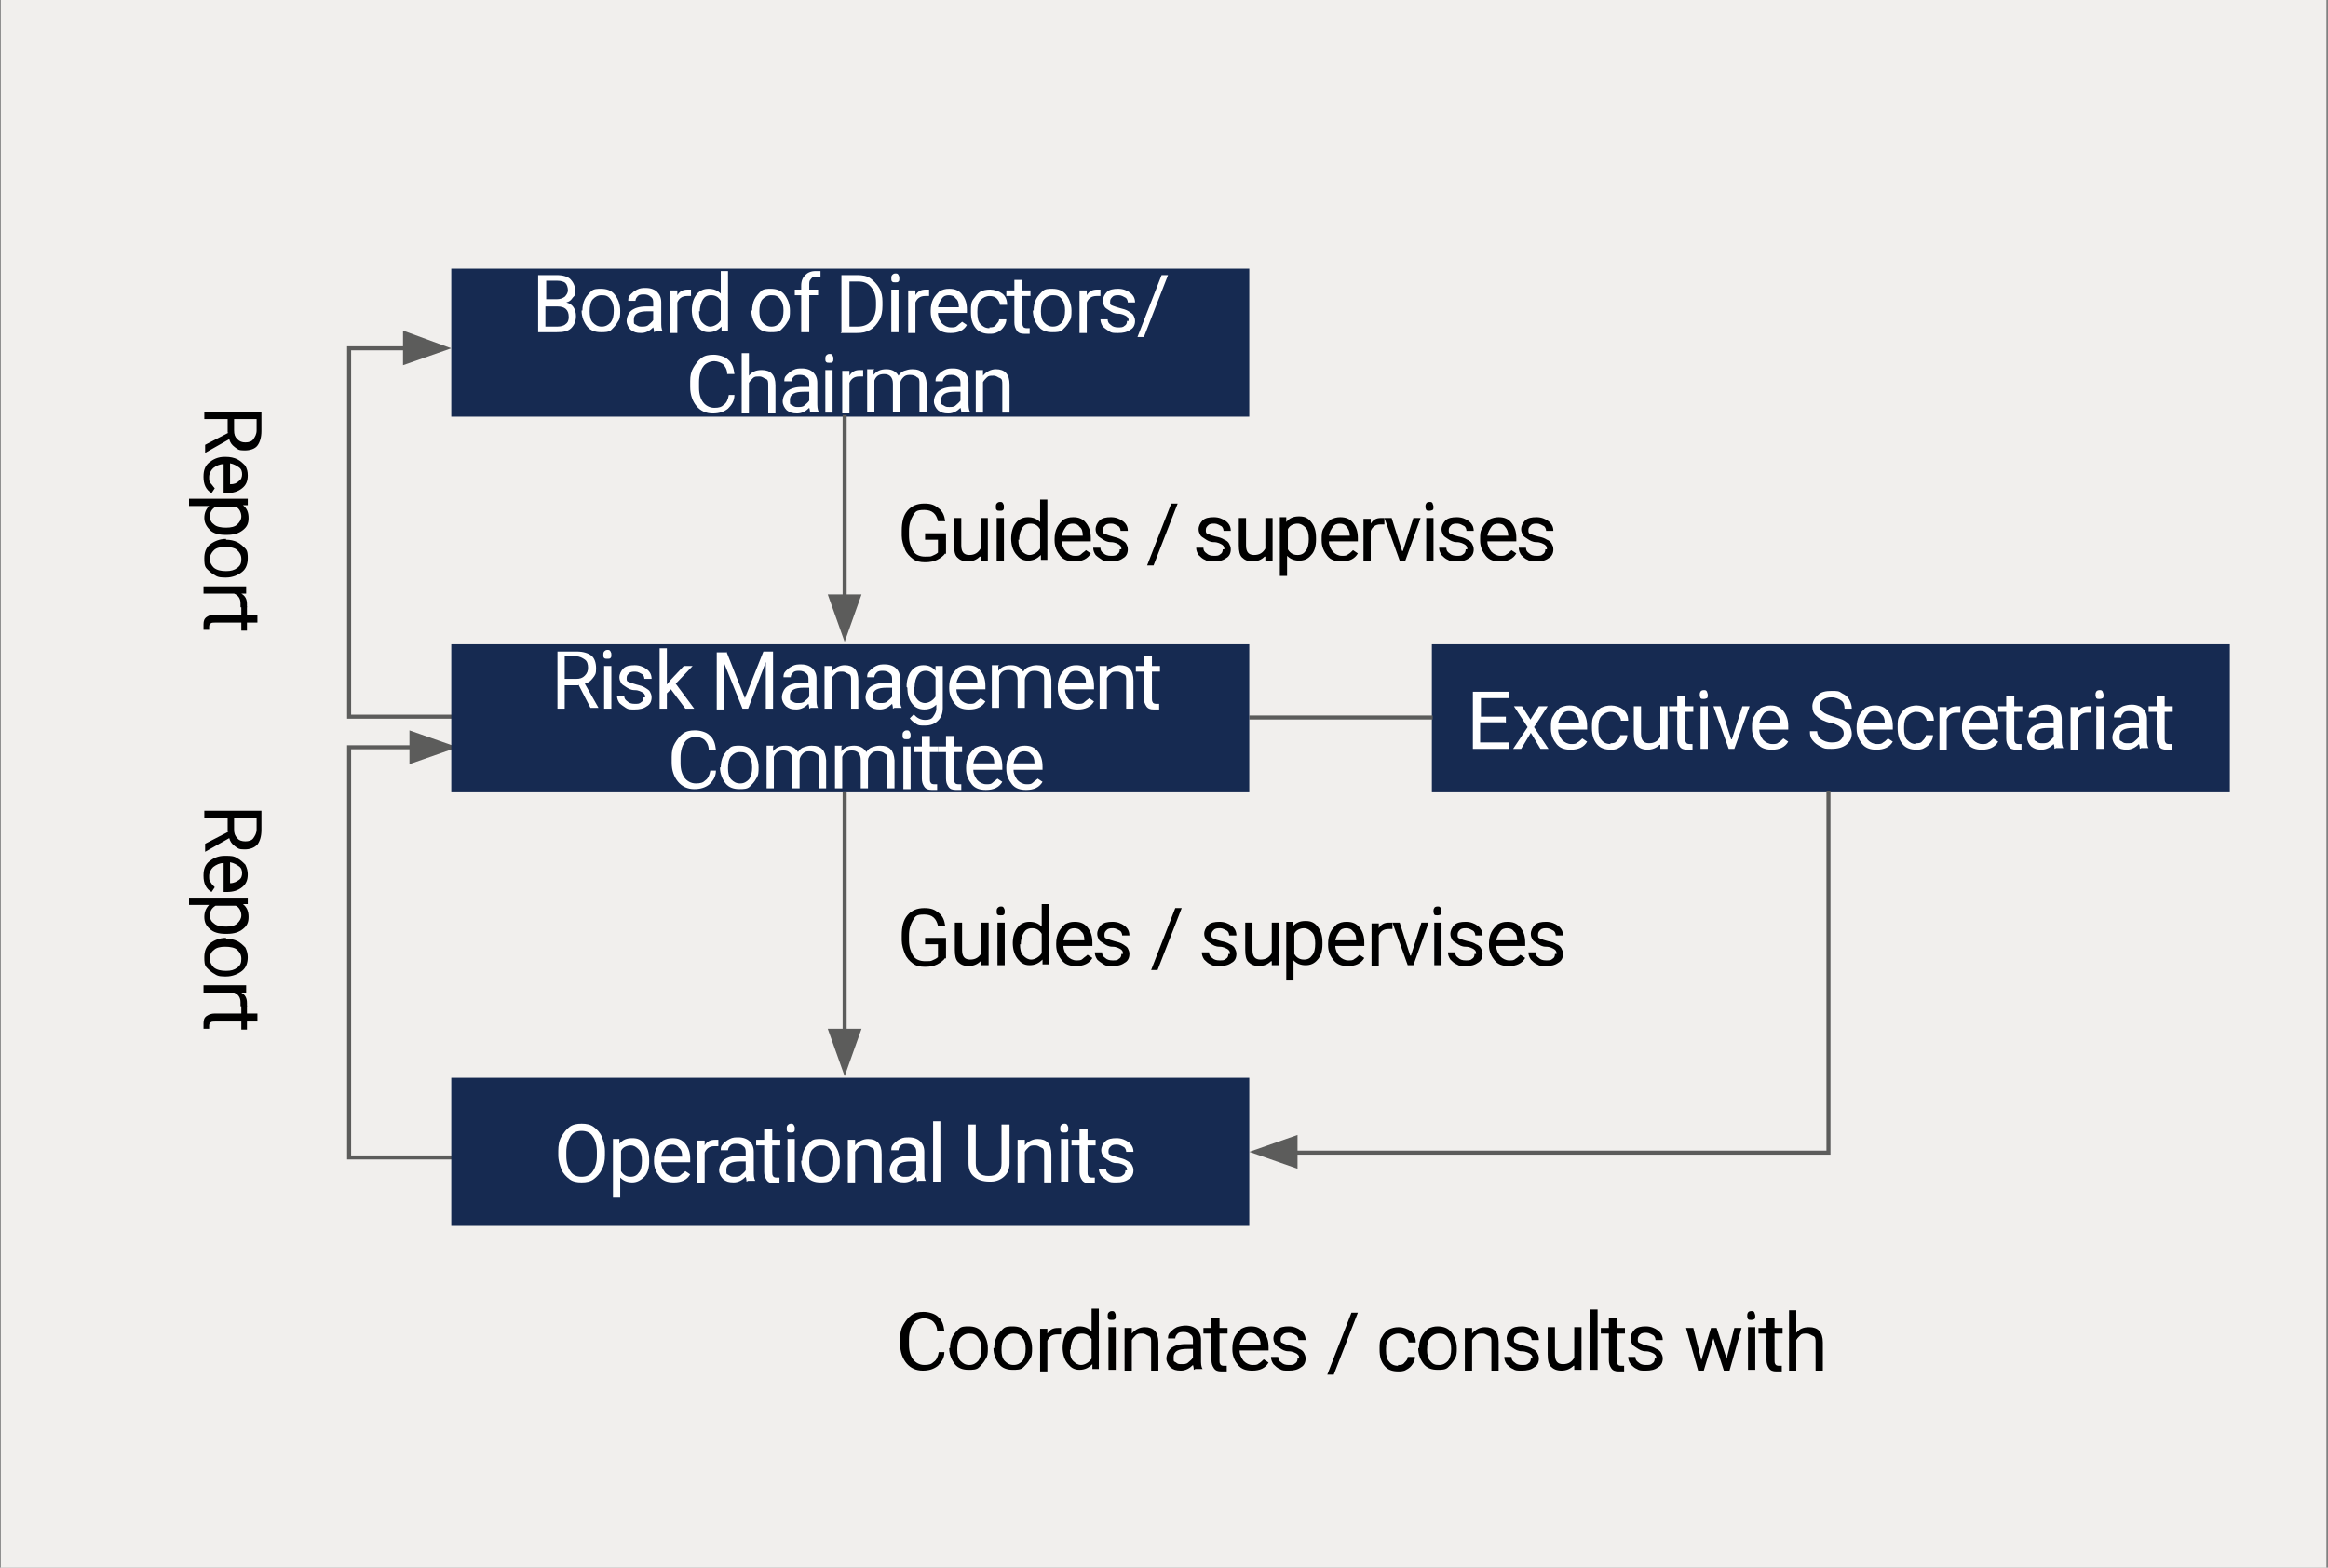
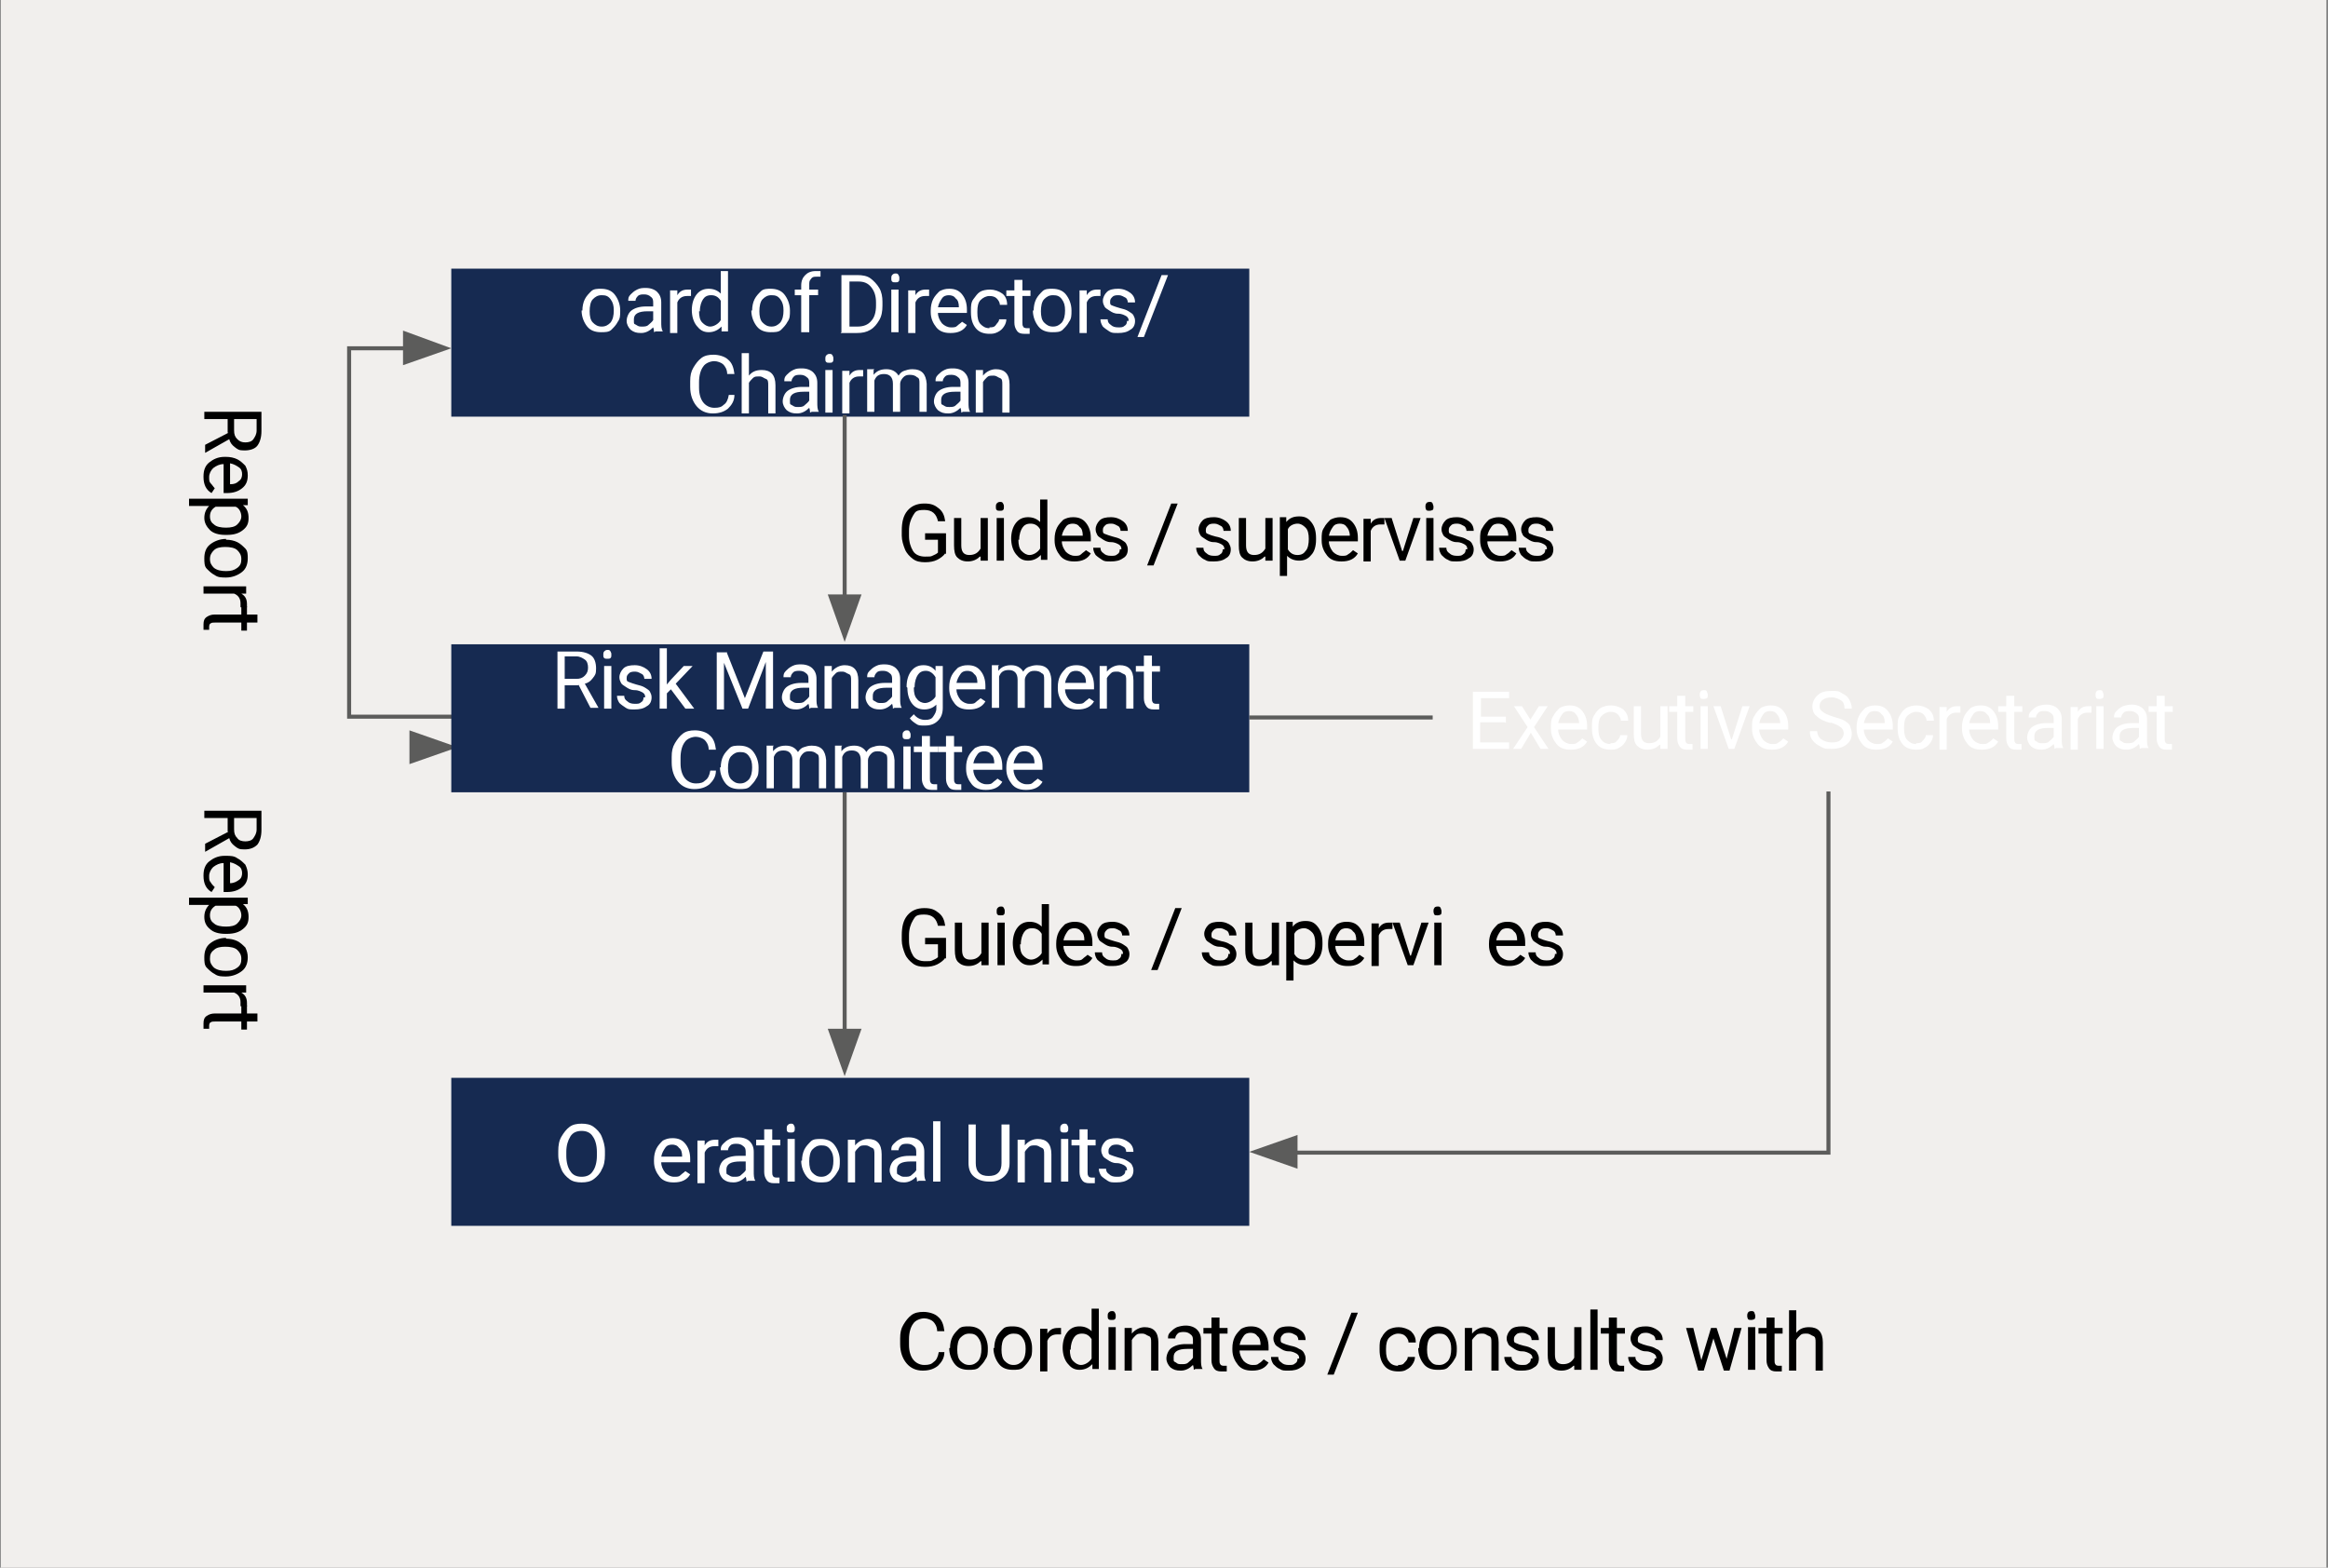
<svg xmlns="http://www.w3.org/2000/svg" id="Layer_1" version="1.1" viewBox="0 0 289.4 194.9">
  <rect x="0" y="0" width="289.4" height="194.9" fill="#808080" stroke="none" />
  <defs>
    <style>
      .st0 {
        fill: #162a51;
      }

      .st1 {
        fill: #fff;
      }

      .st2, .st3 {
        fill: none;
      }

      .st4 {
        fill: #f1efed;
      }

      .st3 {
        stroke: #5c5c5b;
        stroke-width: .5px;
      }

      .st5 {
        fill: #5c5c5b;
      }

      .st6 {
        clip-path: url(#clippath);
      }
    </style>
    <clipPath id="clippath">
      <rect class="st2" x=".1" width="289.1" height="194.9" />
    </clipPath>
    <clipPath id="clippath-1">
      <rect class="st2" x=".1" width="289.1" height="194.9" />
    </clipPath>
    <clipPath id="clippath-3">
      <rect class="st2" x=".1" width="289.1" height="194.9" />
    </clipPath>
    <clipPath id="clippath-5">
      <rect class="st2" x=".1" width="289.1" height="194.9" />
    </clipPath>
    <clipPath id="clippath-7">
      <rect class="st2" x=".1" width="289.1" height="194.9" />
    </clipPath>
  </defs>
  <g class="st6">
    <rect class="st4" x=".1" width="289.1" height="194.9" />
    <rect class="st0" x="56.1" y="33.4" width="99.2" height="18.4" />
    <g>
-       <path class="st1" d="M66.9,41.3v-7.1h2.3c.8,0,1.4.2,1.7.5s.6.8.6,1.4,0,.6-.3.9c-.2.3-.4.5-.8.6.4.1.7.3.9.6.2.3.3.7.3,1.1,0,.6-.2,1.1-.6,1.5s-1,.5-1.8.5h-2.5ZM67.8,37.2h1.4c.4,0,.7-.1,1-.3.2-.2.4-.5.4-.8s-.1-.7-.3-.9-.6-.3-1-.3h-1.4v2.3ZM67.8,38v2.6h1.5c.4,0,.8-.1,1-.3.3-.2.4-.5.4-.9,0-.9-.5-1.3-1.4-1.3h-1.6Z" />
      <path class="st1" d="M72.4,38.6c0-.5.1-1,.3-1.4s.5-.7.8-1,.8-.3,1.2-.3c.7,0,1.3.2,1.7.7s.7,1.2.7,2h0c0,.6,0,1-.3,1.4-.2.4-.5.7-.8,1s-.8.3-1.3.3c-.7,0-1.3-.2-1.7-.7s-.7-1.2-.7-2h0ZM73.3,38.7c0,.6.1,1.1.4,1.4s.6.5,1.1.5.8-.2,1.1-.5c.3-.4.4-.9.4-1.5s-.1-1-.4-1.4c-.3-.4-.6-.5-1.1-.5s-.8.2-1.1.5-.4.9-.4,1.5Z" />
      <path class="st1" d="M81.3,41.3c0-.1,0-.3-.1-.6-.4.4-.9.7-1.5.7s-.9-.1-1.3-.4c-.3-.3-.5-.7-.5-1.1s.2-1,.6-1.3c.4-.3,1-.5,1.8-.5h.9v-.4c0-.3,0-.6-.3-.8-.2-.2-.5-.3-.8-.3s-.6,0-.8.2-.3.4-.3.6h-.9c0-.3,0-.5.3-.8.2-.2.4-.4.8-.6s.7-.2,1.1-.2c.6,0,1.1.2,1.4.5.3.3.5.7.5,1.3v2.4c0,.5,0,.9.2,1.2h0c0,0-.9,0-.9,0ZM79.8,40.6c.3,0,.6,0,.8-.2s.4-.3.6-.6v-1.1h-.7c-1.1,0-1.7.3-1.7,1s0,.5.3.7.4.2.7.2Z" />
      <path class="st1" d="M85.8,36.8c-.1,0-.3,0-.4,0-.6,0-1,.3-1.2.8v3.8h-.9v-5.3h.9v.6c.3-.5.7-.7,1.3-.7s.3,0,.4,0v.8Z" />
      <path class="st1" d="M86,38.6c0-.8.2-1.5.6-2,.4-.5.9-.7,1.5-.7s1.1.2,1.5.6v-2.8h.9v7.5h-.8v-.6c-.4.4-.9.7-1.6.7s-1.1-.3-1.5-.8-.6-1.2-.6-2h0ZM86.9,38.7c0,.6.1,1.1.4,1.4s.6.5,1,.5,1-.3,1.3-.8v-2.4c-.3-.5-.7-.7-1.2-.7s-.8.2-1,.5-.4.8-.4,1.5Z" />
      <path class="st1" d="M93.5,38.6c0-.5.1-1,.3-1.4s.5-.7.8-1,.8-.3,1.2-.3c.7,0,1.3.2,1.7.7s.7,1.2.7,2h0c0,.6,0,1-.3,1.4-.2.4-.5.7-.8,1s-.8.3-1.3.3c-.7,0-1.3-.2-1.7-.7s-.7-1.2-.7-2h0ZM94.4,38.7c0,.6.1,1.1.4,1.4s.6.5,1.1.5.8-.2,1.1-.5c.3-.4.4-.9.4-1.5s-.1-1-.4-1.4c-.3-.4-.6-.5-1.1-.5s-.8.2-1.1.5-.4.9-.4,1.5Z" />
      <path class="st1" d="M99.6,41.3v-4.6h-.8v-.7h.8v-.5c0-.6.2-1,.5-1.3s.7-.5,1.3-.5.4,0,.6,0v.7c-.2,0-.4,0-.5,0-.3,0-.5,0-.7.3-.2.2-.2.4-.2.7v.6h1.1v.7h-1.1v4.6h-.9Z" />
      <path class="st1" d="M104.6,41.3v-7.1h2c.6,0,1.2.1,1.6.4s.8.7,1.1,1.2.4,1.1.4,1.7v.5c0,.7-.1,1.3-.4,1.8s-.6.9-1.1,1.2-1,.4-1.7.4h-2ZM105.6,35v5.6h1c.7,0,1.3-.2,1.7-.7.4-.4.6-1.1.6-1.9v-.4c0-.8-.2-1.4-.6-1.9s-.9-.7-1.6-.7h-1.1Z" />
      <path class="st1" d="M110.8,34.6c0-.1,0-.3.1-.4s.2-.2.4-.2.3,0,.4.2.1.2.1.4,0,.3-.1.4-.2.1-.4.1-.3,0-.4-.1-.1-.2-.1-.4ZM111.7,41.3h-.9v-5.3h.9v5.3Z" />
      <path class="st1" d="M115.4,36.8c-.1,0-.3,0-.4,0-.6,0-1,.3-1.2.8v3.8h-.9v-5.3h.9v.6c.3-.5.7-.7,1.3-.7s.3,0,.4,0v.8Z" />
      <path class="st1" d="M118.1,41.4c-.7,0-1.3-.2-1.7-.7-.4-.5-.7-1.1-.7-1.9v-.2c0-.5.1-1,.3-1.4.2-.4.5-.7.8-1,.4-.2.7-.3,1.2-.3.7,0,1.2.2,1.6.7s.6,1.1.6,1.9v.4h-3.6c0,.5.2.9.5,1.3.3.3.7.5,1.1.5s.6,0,.8-.2.4-.3.6-.5l.6.4c-.4.7-1.1,1-2,1ZM118,36.7c-.4,0-.7.1-.9.4-.2.3-.4.6-.5,1.1h2.6c0-.5-.1-.9-.4-1.1-.2-.3-.5-.4-.9-.4Z" />
      <path class="st1" d="M123,40.7c.3,0,.6,0,.8-.3s.4-.4.4-.7h.9c0,.3-.1.6-.3.9s-.4.5-.8.7-.7.2-1,.2c-.7,0-1.3-.2-1.7-.7-.4-.5-.6-1.1-.6-2v-.2c0-.5,0-1,.3-1.4s.5-.7.8-.9.8-.3,1.3-.3,1.1.2,1.5.5.6.8.6,1.4h-.9c0-.3-.2-.6-.4-.8-.2-.2-.5-.3-.9-.3s-.8.2-1.1.5c-.3.3-.4.8-.4,1.4v.2c0,.6.1,1.1.4,1.4s.6.5,1.1.5Z" />
      <path class="st1" d="M127.1,34.8v1.3h1v.7h-1v3.3c0,.2,0,.4.1.5,0,.1.2.2.4.2s.2,0,.4,0v.7c-.2,0-.5,0-.7,0-.4,0-.7-.1-.9-.4s-.3-.6-.3-1v-3.3h-1v-.7h1v-1.3h.9Z" />
      <path class="st1" d="M128.5,38.6c0-.5.1-1,.3-1.4s.5-.7.8-1,.8-.3,1.2-.3c.7,0,1.3.2,1.7.7s.7,1.2.7,2h0c0,.6,0,1-.3,1.4-.2.4-.5.7-.8,1s-.8.3-1.3.3c-.7,0-1.3-.2-1.7-.7s-.7-1.2-.7-2h0ZM129.4,38.7c0,.6.1,1.1.4,1.4s.6.5,1.1.5.8-.2,1.1-.5c.3-.4.4-.9.4-1.5s-.1-1-.4-1.4c-.3-.4-.6-.5-1.1-.5s-.8.2-1.1.5-.4.9-.4,1.5Z" />
      <path class="st1" d="M136.7,36.8c-.1,0-.3,0-.4,0-.6,0-1,.3-1.2.8v3.8h-.9v-5.3h.9v.6c.3-.5.7-.7,1.3-.7s.3,0,.4,0v.8Z" />
      <path class="st1" d="M140.3,39.9c0-.2,0-.4-.3-.6-.2-.1-.5-.3-1-.3s-.8-.2-1.1-.4-.5-.3-.6-.5-.2-.4-.2-.7c0-.4.2-.8.5-1.1s.8-.4,1.4-.4,1.1.2,1.5.5.6.7.6,1.2h-.9c0-.2-.1-.5-.3-.6s-.5-.3-.8-.3-.6,0-.8.2-.3.3-.3.6,0,.4.3.5.5.2.9.3.8.2,1.1.4.5.3.6.5c.1.2.2.4.2.7,0,.5-.2.9-.6,1.1-.4.3-.9.4-1.5.4s-.8,0-1.1-.2-.6-.4-.8-.6c-.2-.3-.3-.6-.3-.9h.9c0,.3.1.5.4.7.2.2.5.3.9.3s.6,0,.8-.2c.2-.1.3-.3.3-.6Z" />
      <path class="st1" d="M142.2,41.9h-.8l3-7.7h.8l-3,7.7Z" />
    </g>
    <g>
      <path class="st1" d="M91.3,49.1c0,.8-.4,1.3-.8,1.7-.5.4-1.1.6-1.9.6s-1.5-.3-2-.9-.8-1.4-.8-2.4v-.7c0-.7.1-1.2.4-1.7s.6-.9,1-1.2c.4-.3.9-.4,1.5-.4s1.4.2,1.8.6c.5.4.7,1,.8,1.8h-.9c0-.6-.3-1-.5-1.2s-.7-.4-1.1-.4-1.1.2-1.4.7c-.3.4-.5,1.1-.5,1.9v.7c0,.8.2,1.4.5,1.8s.8.7,1.4.7.9-.1,1.2-.4c.3-.2.5-.6.6-1.2h.9Z" />
      <path class="st1" d="M93.1,46.7c.4-.5.9-.7,1.6-.7,1.1,0,1.7.6,1.7,1.9v3.5h-.9v-3.5c0-.4,0-.7-.3-.8s-.4-.3-.8-.3-.6,0-.8.2-.4.4-.5.6v3.8h-.9v-7.5h.9v2.9Z" />
      <path class="st1" d="M100.7,51.3c0-.1,0-.3-.1-.6-.4.4-.9.7-1.5.7s-.9-.1-1.3-.4c-.3-.3-.5-.7-.5-1.1s.2-1,.6-1.3c.4-.3,1-.5,1.8-.5h.9v-.4c0-.3,0-.6-.3-.8-.2-.2-.5-.3-.8-.3s-.6,0-.8.2-.3.4-.3.6h-.9c0-.3,0-.5.3-.8.2-.2.4-.4.8-.6s.7-.2,1.1-.2c.6,0,1.1.2,1.4.5.3.3.5.7.5,1.3v2.4c0,.5,0,.9.2,1.2h0c0,0-.9,0-.9,0ZM99.2,50.6c.3,0,.6,0,.8-.2s.4-.3.6-.6v-1.1h-.7c-1.1,0-1.7.3-1.7,1s0,.5.3.7.4.2.7.2Z" />
      <path class="st1" d="M102.6,44.6c0-.1,0-.3.1-.4s.2-.2.4-.2.3,0,.4.2.1.2.1.4,0,.3-.1.4-.2.1-.4.1-.3,0-.4-.1-.1-.2-.1-.4ZM103.5,51.3h-.9v-5.3h.9v5.3Z" />
      <path class="st1" d="M107.2,46.8c-.1,0-.3,0-.4,0-.6,0-1,.3-1.2.8v3.8h-.9v-5.3h.9v.6c.3-.5.7-.7,1.3-.7s.3,0,.4,0v.8Z" />
      <path class="st1" d="M108.6,46v.6c.4-.5.9-.7,1.6-.7s1.2.3,1.5.8c.2-.3.4-.5.7-.6s.6-.2,1-.2c1.2,0,1.7.6,1.8,1.8v3.5h-.9v-3.5c0-.4,0-.7-.3-.8-.2-.2-.5-.3-.9-.3s-.6.1-.8.3c-.2.2-.4.5-.4.8v3.5h-.9v-3.5c0-.8-.4-1.2-1.1-1.2s-1,.3-1.2.8v3.9h-.9v-5.3h.9Z" />
      <path class="st1" d="M119.5,51.3c0-.1,0-.3-.1-.6-.4.4-.9.7-1.5.7s-.9-.1-1.3-.4c-.3-.3-.5-.7-.5-1.1s.2-1,.6-1.3c.4-.3,1-.5,1.8-.5h.9v-.4c0-.3,0-.6-.3-.8-.2-.2-.5-.3-.8-.3s-.6,0-.8.2-.3.4-.3.6h-.9c0-.3,0-.5.3-.8.2-.2.4-.4.8-.6s.7-.2,1.1-.2c.6,0,1.1.2,1.4.5.3.3.5.7.5,1.3v2.4c0,.5,0,.9.2,1.2h0c0,0-.9,0-.9,0ZM118,50.6c.3,0,.6,0,.8-.2s.4-.3.6-.6v-1.1h-.7c-1.1,0-1.7.3-1.7,1s0,.5.3.7.4.2.7.2Z" />
      <path class="st1" d="M122.2,46v.7c.4-.5,1-.8,1.6-.8,1.1,0,1.7.6,1.7,1.9v3.5h-.9v-3.5c0-.4,0-.7-.3-.8s-.4-.3-.8-.3-.6,0-.8.2-.4.4-.5.6v3.8h-.9v-5.3h.9Z" />
    </g>
    <g>
      <path d="M117.4,168.1c0,.8-.4,1.3-.8,1.7-.5.4-1.1.6-1.9.6s-1.5-.3-2-.9-.8-1.4-.8-2.4v-.7c0-.7.1-1.2.4-1.7s.6-.9,1-1.2c.4-.3.9-.4,1.5-.4s1.4.2,1.8.6c.5.4.7,1,.8,1.8h-.9c0-.6-.3-1-.5-1.2s-.7-.4-1.1-.4-1.1.2-1.4.7c-.3.4-.5,1.1-.5,1.9v.7c0,.8.2,1.4.5,1.8s.8.7,1.4.7.9-.1,1.2-.4c.3-.2.5-.6.6-1.2h.9Z" />
      <path d="M118.1,167.6c0-.5.1-1,.3-1.4s.5-.7.8-1,.8-.3,1.2-.3c.7,0,1.3.2,1.7.7s.7,1.2.7,2h0c0,.6,0,1-.3,1.4-.2.4-.5.7-.8,1s-.8.3-1.3.3c-.7,0-1.3-.2-1.7-.7s-.7-1.2-.7-2h0ZM119,167.8c0,.6.1,1.1.4,1.4s.6.5,1.1.5.8-.2,1.1-.5c.3-.4.4-.9.4-1.5s-.1-1-.4-1.4c-.3-.4-.6-.5-1.1-.5s-.8.2-1.1.5-.4.9-.4,1.5Z" />
      <path d="M123.6,167.6c0-.5.1-1,.3-1.4s.5-.7.8-1,.8-.3,1.2-.3c.7,0,1.3.2,1.7.7s.7,1.2.7,2h0c0,.6,0,1-.3,1.4-.2.4-.5.7-.8,1s-.8.3-1.3.3c-.7,0-1.3-.2-1.7-.7s-.7-1.2-.7-2h0ZM124.5,167.8c0,.6.1,1.1.4,1.4s.6.5,1.1.5.8-.2,1.1-.5c.3-.4.4-.9.4-1.5s-.1-1-.4-1.4c-.3-.4-.6-.5-1.1-.5s-.8.2-1.1.5-.4.9-.4,1.5Z" />
      <path d="M131.8,165.9c-.1,0-.3,0-.4,0-.6,0-1,.3-1.2.8v3.8h-.9v-5.3h.9v.6c.3-.5.7-.7,1.3-.7s.3,0,.4,0v.8Z" />
      <path d="M132.1,167.6c0-.8.2-1.5.6-2,.4-.5.9-.7,1.5-.7s1.1.2,1.5.6v-2.8h.9v7.5h-.8v-.6c-.4.4-.9.7-1.6.7s-1.1-.3-1.5-.8-.6-1.2-.6-2h0ZM133,167.8c0,.6.1,1.1.4,1.4s.6.5,1,.5,1-.3,1.3-.8v-2.4c-.3-.5-.7-.7-1.2-.7s-.8.2-1,.5-.4.8-.4,1.5Z" />
      <path d="M137.7,163.6c0-.1,0-.3.1-.4s.2-.2.4-.2.3,0,.4.2.1.2.1.4,0,.3-.1.4-.2.1-.4.1-.3,0-.4-.1-.1-.2-.1-.4ZM138.7,170.3h-.9v-5.3h.9v5.3Z" />
      <path d="M140.7,165.1v.7c.4-.5,1-.8,1.6-.8,1.1,0,1.7.6,1.7,1.9v3.5h-.9v-3.5c0-.4,0-.7-.3-.8s-.4-.3-.8-.3-.6,0-.8.2-.4.4-.5.6v3.8h-.9v-5.3h.9Z" />
      <path d="M148.4,170.3c0-.1,0-.3-.1-.6-.4.4-.9.7-1.5.7s-.9-.1-1.3-.4c-.3-.3-.5-.7-.5-1.1s.2-1,.6-1.3c.4-.3,1-.5,1.8-.5h.9v-.4c0-.3,0-.6-.3-.8-.2-.2-.5-.3-.8-.3s-.6,0-.8.2c-.2.2-.3.4-.3.6h-.9c0-.3,0-.5.3-.8.2-.2.4-.4.8-.6.3-.1.7-.2,1.1-.2.6,0,1.1.2,1.4.5.3.3.5.7.5,1.3v2.4c0,.5,0,.9.2,1.2h0c0,0-.9,0-.9,0ZM146.9,169.6c.3,0,.6,0,.8-.2s.4-.3.6-.6v-1.1h-.7c-1.1,0-1.7.3-1.7,1s0,.5.3.7c.2.2.4.2.7.2Z" />
      <path d="M151.6,163.8v1.3h1v.7h-1v3.3c0,.2,0,.4.1.5,0,.1.2.2.4.2s.2,0,.4,0v.7c-.2,0-.5,0-.7,0-.4,0-.7-.1-.9-.4s-.3-.6-.3-1v-3.3h-1v-.7h1v-1.3h.9Z" />
      <path d="M155.6,170.4c-.7,0-1.3-.2-1.7-.7-.4-.5-.7-1.1-.7-1.9v-.2c0-.5.1-1,.3-1.4.2-.4.5-.7.8-1,.4-.2.7-.3,1.2-.3.7,0,1.2.2,1.6.7s.6,1.1.6,1.9v.4h-3.6c0,.5.2.9.5,1.3.3.3.7.5,1.1.5s.6,0,.8-.2c.2-.1.4-.3.6-.5l.6.4c-.4.7-1.1,1-2,1ZM155.5,165.7c-.4,0-.7.1-.9.4-.2.3-.4.6-.5,1.1h2.6c0-.5-.1-.9-.4-1.1-.2-.3-.5-.4-.9-.4Z" />
      <path d="M161.5,168.9c0-.2,0-.4-.3-.6-.2-.1-.5-.3-1-.3-.5,0-.8-.2-1.1-.4s-.5-.3-.6-.5c-.1-.2-.2-.4-.2-.7,0-.4.2-.8.5-1.1s.8-.4,1.4-.4,1.1.2,1.5.5c.4.3.6.7.6,1.2h-.9c0-.2-.1-.5-.3-.6s-.5-.3-.8-.3-.6,0-.8.2-.3.3-.3.6,0,.4.3.5c.2.1.5.2.9.3.5.1.8.2,1.1.4.3.1.5.3.6.5.1.2.2.4.2.7,0,.5-.2.9-.6,1.1-.4.3-.9.4-1.5.4s-.8,0-1.1-.2c-.3-.1-.6-.4-.8-.6-.2-.3-.3-.6-.3-.9h.9c0,.3.1.5.4.7.2.2.5.3.9.3s.6,0,.8-.2c.2-.1.3-.3.3-.6Z" />
      <path d="M165.8,170.9h-.8l3-7.7h.8l-3,7.7Z" />
      <path d="M173.8,169.7c.3,0,.6,0,.8-.3.2-.2.4-.4.4-.7h.9c0,.3-.1.6-.3.9-.2.3-.4.5-.8.7-.3.2-.7.2-1,.2-.7,0-1.3-.2-1.7-.7-.4-.5-.6-1.1-.6-2v-.2c0-.5,0-1,.3-1.4.2-.4.5-.7.8-.9.4-.2.8-.3,1.3-.3s1.1.2,1.5.5c.4.4.6.8.6,1.4h-.9c0-.3-.2-.6-.4-.8-.2-.2-.5-.3-.9-.3s-.8.2-1.1.5c-.3.3-.4.8-.4,1.4v.2c0,.6.1,1.1.4,1.4.2.3.6.5,1.1.5Z" />
      <path d="M176.4,167.6c0-.5.1-1,.3-1.4.2-.4.5-.7.8-1,.4-.2.8-.3,1.2-.3.7,0,1.3.2,1.7.7s.7,1.2.7,2h0c0,.6,0,1-.3,1.4-.2.4-.5.7-.8,1s-.8.3-1.3.3c-.7,0-1.3-.2-1.7-.7s-.7-1.2-.7-2h0ZM177.4,167.8c0,.6.1,1.1.4,1.4.3.4.6.5,1.1.5s.8-.2,1.1-.5c.3-.4.4-.9.4-1.5s-.1-1-.4-1.4c-.3-.4-.6-.5-1.1-.5s-.8.2-1.1.5-.4.9-.4,1.5Z" />
      <path d="M183,165.1v.7c.4-.5,1-.8,1.6-.8,1.1,0,1.7.6,1.7,1.9v3.5h-.9v-3.5c0-.4,0-.7-.3-.8s-.4-.3-.8-.3-.6,0-.8.2c-.2.2-.4.4-.5.6v3.8h-.9v-5.3h.9Z" />
      <path d="M190.5,168.9c0-.2,0-.4-.3-.6-.2-.1-.5-.3-1-.3-.5,0-.8-.2-1.1-.4s-.5-.3-.6-.5c-.1-.2-.2-.4-.2-.7,0-.4.2-.8.5-1.1s.8-.4,1.4-.4,1.1.2,1.5.5c.4.3.6.7.6,1.2h-.9c0-.2-.1-.5-.3-.6s-.5-.3-.8-.3-.6,0-.8.2-.3.3-.3.6,0,.4.3.5c.2.1.5.2.9.3.5.1.8.2,1.1.4.3.1.5.3.6.5.1.2.2.4.2.7,0,.5-.2.9-.6,1.1-.4.3-.9.4-1.5.4s-.8,0-1.1-.2c-.3-.1-.6-.4-.8-.6-.2-.3-.3-.6-.3-.9h.9c0,.3.1.5.4.7.2.2.5.3.9.3s.6,0,.8-.2c.2-.1.3-.3.3-.6Z" />
      <path d="M195.6,169.8c-.4.4-.9.6-1.5.6s-1-.2-1.3-.5c-.3-.3-.4-.8-.4-1.5v-3.4h.9v3.4c0,.8.3,1.2,1,1.2s1.1-.3,1.4-.8v-3.8h.9v5.3h-.9v-.5Z" />
      <path d="M198.6,170.3h-.9v-7.5h.9v7.5Z" />
      <path d="M201,163.8v1.3h1v.7h-1v3.3c0,.2,0,.4.1.5,0,.1.2.2.4.2s.2,0,.4,0v.7c-.2,0-.5,0-.7,0-.4,0-.7-.1-.9-.4s-.3-.6-.3-1v-3.3h-1v-.7h1v-1.3h.9Z" />
      <path d="M205.9,168.9c0-.2,0-.4-.3-.6-.2-.1-.5-.3-1-.3-.5,0-.8-.2-1.1-.4s-.5-.3-.6-.5c-.1-.2-.2-.4-.2-.7,0-.4.2-.8.5-1.1s.8-.4,1.4-.4,1.1.2,1.5.5c.4.3.6.7.6,1.2h-.9c0-.2-.1-.5-.3-.6s-.5-.3-.8-.3-.6,0-.8.2-.3.3-.3.6,0,.4.3.5c.2.1.5.2.9.3.5.1.8.2,1.1.4.3.1.5.3.6.5.1.2.2.4.2.7,0,.5-.2.9-.6,1.1-.4.3-.9.4-1.5.4s-.8,0-1.1-.2c-.3-.1-.6-.4-.8-.6-.2-.3-.3-.6-.3-.9h.9c0,.3.1.5.4.7.2.2.5.3.9.3s.6,0,.8-.2c.2-.1.3-.3.3-.6Z" />
      <path d="M214.6,169.1l1-4h.9l-1.5,5.3h-.7l-1.3-4-1.2,4h-.7l-1.5-5.3h.9l1,4,1.2-4h.7l1.3,4Z" />
      <path d="M217.2,163.6c0-.1,0-.3.1-.4,0-.1.2-.2.4-.2s.3,0,.4.2c0,.1.1.2.1.4s0,.3-.1.4c0,0-.2.1-.4.1s-.3,0-.4-.1c0,0-.1-.2-.1-.4ZM218.2,170.3h-.9v-5.3h.9v5.3Z" />
      <path d="M220.6,163.8v1.3h1v.7h-1v3.3c0,.2,0,.4.1.5,0,.1.2.2.4.2s.2,0,.4,0v.7c-.2,0-.5,0-.7,0-.4,0-.7-.1-.9-.4s-.3-.6-.3-1v-3.3h-1v-.7h1v-1.3h.9Z" />
      <path d="M223.3,165.7c.4-.5.9-.7,1.6-.7,1.1,0,1.7.6,1.7,1.9v3.5h-.9v-3.5c0-.4,0-.7-.3-.8s-.4-.3-.8-.3-.6,0-.8.2c-.2.2-.4.4-.5.6v3.8h-.9v-7.5h.9v2.9Z" />
    </g>
    <g>
      <path d="M28.3,53.8v-1.7h-2.9v-.9h7.1v2.4c0,.8-.2,1.4-.5,1.8s-.9.6-1.6.6-.8-.1-1.2-.4-.6-.6-.7-1l-3,1.7h0v-1l2.9-1.5ZM29.1,52.1v1.4c0,.5.1.8.4,1.1s.6.4,1,.4.8-.1,1-.4c.2-.3.4-.6.4-1.1v-1.4h-2.7Z" />
      <path d="M25.3,59.2c0-.7.2-1.3.7-1.7.5-.4,1.1-.7,1.9-.7h.2c.5,0,1,.1,1.4.3.4.2.7.5,1,.8.2.4.3.7.3,1.2,0,.7-.2,1.2-.7,1.6s-1.1.6-1.9.6h-.4v-3.6c-.5,0-.9.2-1.3.5-.3.3-.5.7-.5,1.1s0,.6.2.8.3.4.5.6l-.4.6c-.7-.4-1-1.1-1-2ZM30.1,59c0-.4-.1-.7-.4-.9-.3-.2-.6-.4-1.1-.5v2.6h0c.5,0,.8-.1,1.1-.4.3-.2.4-.5.4-.9Z" />
      <path d="M28,66.5c-.8,0-1.5-.2-1.9-.6s-.7-.9-.7-1.5.2-1.1.6-1.5h-2.5v-.9h7.3v.8h-.6c.5.4.7.9.7,1.6s-.2,1.1-.7,1.5-1.1.6-2,.6h0ZM28.1,65.6c.6,0,1.1-.1,1.4-.4s.5-.6.5-1-.2-1-.7-1.2h-2.5c-.5.3-.7.7-.7,1.2s.2.8.5,1c.3.3.9.4,1.5.4Z" />
      <path d="M28.1,67.1c.5,0,1,.1,1.4.3s.7.5,1,.8.3.8.3,1.2c0,.7-.2,1.3-.7,1.7s-1.2.7-2,.7h0c-.5,0-1,0-1.4-.3-.4-.2-.7-.5-1-.8s-.3-.8-.3-1.3c0-.7.2-1.3.7-1.7s1.2-.7,2-.7h0ZM28,68c-.6,0-1.1.1-1.4.4s-.5.6-.5,1.1.2.8.5,1.1c.4.3.9.4,1.5.4s1-.1,1.4-.4c.4-.3.5-.6.5-1.1s-.2-.8-.5-1.1-.9-.4-1.5-.4Z" />
      <path d="M29.9,75.4c0-.1,0-.3,0-.4,0-.6-.3-1-.8-1.2h-3.8v-.9h5.3v.9h-.6c.5.3.7.7.7,1.3s0,.3,0,.4h-.8Z" />
      <path d="M32,77.4h-1.3v1h-.7v-1h-3.3c-.2,0-.4,0-.5.1-.1,0-.2.2-.2.4s0,.2,0,.4h-.7c0-.2,0-.5,0-.7,0-.4.1-.7.4-.9s.6-.3,1-.3h3.3v-1h.7v1h1.3v.9Z" />
    </g>
    <g>
      <path d="M28.3,103.4v-1.7h-2.9v-.9h7.1v2.4c0,.8-.2,1.4-.5,1.8-.4.4-.9.6-1.6.6s-.8-.1-1.2-.4-.6-.6-.7-1l-3,1.7h0v-1l2.9-1.5ZM29.1,101.7v1.4c0,.5.1.8.4,1.1.2.3.6.4,1,.4s.8-.1,1-.4c.2-.3.4-.6.4-1.1v-1.4h-2.7Z" />
      <path d="M25.3,108.8c0-.7.2-1.3.7-1.7.5-.4,1.1-.7,1.9-.7h.2c.5,0,1,0,1.4.3.4.2.7.5,1,.8.2.4.3.8.3,1.2,0,.7-.2,1.2-.7,1.6s-1.1.6-1.9.6h-.4v-3.6c-.5,0-.9.2-1.3.5-.3.3-.5.7-.5,1.1s0,.6.2.8c.1.2.3.4.5.6l-.4.6c-.7-.4-1-1.1-1-2ZM30.1,108.6c0-.4-.1-.7-.4-.9-.3-.2-.6-.4-1.1-.5v2.6h0c.5,0,.8-.2,1.1-.4.3-.2.4-.5.4-.9Z" />
      <path d="M28,116.1c-.8,0-1.5-.2-1.9-.6-.5-.4-.7-.9-.7-1.5s.2-1.1.6-1.5h-2.5v-.9h7.3v.8h-.6c.5.4.7.9.7,1.6s-.2,1.1-.7,1.5c-.5.4-1.1.6-2,.6h0ZM28.1,115.2c.6,0,1.1-.1,1.4-.4s.5-.6.5-1-.2-1-.7-1.2h-2.5c-.5.3-.7.7-.7,1.2s.2.8.5,1c.3.3.9.4,1.5.4Z" />
      <path d="M28.1,116.7c.5,0,1,.1,1.4.3.4.2.7.5,1,.8.2.4.3.8.3,1.2,0,.7-.2,1.3-.7,1.7s-1.2.7-2,.7h0c-.5,0-1,0-1.4-.3-.4-.2-.7-.5-1-.8s-.3-.8-.3-1.3c0-.7.2-1.3.7-1.7s1.2-.7,2-.7h0ZM28,117.7c-.6,0-1.1.1-1.4.4-.4.3-.5.6-.5,1.1s.2.8.5,1.1c.4.3.9.4,1.5.4s1-.1,1.4-.4c.4-.3.5-.6.5-1.1s-.2-.8-.5-1.1-.9-.4-1.5-.4Z" />
      <path d="M29.9,125c0-.1,0-.3,0-.4,0-.6-.3-1-.8-1.2h-3.8v-.9h5.3v.9h-.6c.5.3.7.7.7,1.3s0,.3,0,.4h-.8Z" />
      <path d="M32,127h-1.3v1h-.7v-1h-3.3c-.2,0-.4,0-.5.1-.1,0-.2.2-.2.4s0,.2,0,.4h-.7c0-.2,0-.5,0-.7,0-.4.1-.7.4-.9s.6-.3,1-.3h3.3v-1h.7v1h1.3v.9Z" />
    </g>
    <g>
      <path d="M117.5,68.8c-.2.3-.6.6-1,.8-.4.2-.9.3-1.5.3s-1.1-.1-1.5-.4c-.4-.3-.8-.7-1-1.2s-.4-1.1-.4-1.7v-.6c0-1.1.2-1.9.7-2.5s1.2-.9,2.1-.9,1.3.2,1.8.6c.5.4.7.9.8,1.6h-.9c-.2-.9-.7-1.4-1.7-1.4s-1.1.2-1.4.7-.5,1.1-.5,1.9v.6c0,.8.2,1.4.5,1.9s.9.7,1.5.7.7,0,.9-.1.5-.2.7-.4v-1.6h-1.6v-.8h2.6v2.6Z" />
      <path d="M121.8,69.2c-.4.4-.9.6-1.5.6s-1-.2-1.3-.5c-.3-.3-.4-.8-.4-1.5v-3.4h.9v3.4c0,.8.3,1.2,1,1.2s1.1-.3,1.4-.8v-3.8h.9v5.3h-.9v-.5Z" />
      <path d="M123.8,63c0-.1,0-.3.1-.4s.2-.2.4-.2.3,0,.4.2.1.2.1.4,0,.3-.1.4-.2.1-.4.1-.3,0-.4-.1-.1-.2-.1-.4ZM124.8,69.7h-.9v-5.3h.9v5.3Z" />
      <path d="M125.7,67c0-.8.2-1.5.6-2,.4-.5.9-.7,1.5-.7s1.1.2,1.5.6v-2.8h.9v7.5h-.8v-.6c-.4.4-.9.7-1.6.7s-1.1-.3-1.5-.8-.6-1.2-.6-2h0ZM126.6,67.1c0,.6.1,1.1.4,1.4s.6.5,1,.5,1-.3,1.3-.8v-2.4c-.3-.5-.7-.7-1.2-.7s-.8.2-1,.5-.4.8-.4,1.5Z" />
      <path d="M133.5,69.8c-.7,0-1.3-.2-1.7-.7-.4-.5-.7-1.1-.7-1.9v-.2c0-.5.1-1,.3-1.4.2-.4.5-.7.8-1,.4-.2.7-.3,1.2-.3.7,0,1.2.2,1.6.7s.6,1.1.6,1.9v.4h-3.6c0,.5.2.9.5,1.3.3.3.7.5,1.1.5s.6,0,.8-.2.4-.3.6-.5l.6.4c-.4.7-1.1,1-2,1ZM133.4,65.1c-.4,0-.7.1-.9.4-.2.3-.4.6-.5,1.1h2.6c0-.5-.1-.9-.4-1.1-.2-.3-.5-.4-.9-.4Z" />
      <path d="M139.4,68.3c0-.2,0-.4-.3-.6-.2-.1-.5-.3-1-.3s-.8-.2-1.1-.4-.5-.3-.6-.5-.2-.4-.2-.7c0-.4.2-.8.5-1.1s.8-.4,1.4-.4,1.1.2,1.5.5.6.7.6,1.2h-.9c0-.2-.1-.5-.3-.6s-.5-.3-.8-.3-.6,0-.8.2-.3.3-.3.6,0,.4.3.5.5.2.9.3.8.2,1.1.4.5.3.6.5c.1.2.2.4.2.7,0,.5-.2.9-.6,1.1-.4.3-.9.4-1.5.4s-.8,0-1.1-.2-.6-.4-.8-.6c-.2-.3-.3-.6-.3-.9h.9c0,.3.1.5.4.7.2.2.5.3.9.3s.6,0,.8-.2c.2-.1.3-.3.3-.6Z" />
      <path d="M143.4,70.3h-.8l3-7.7h.8l-3,7.7Z" />
      <path d="M152.2,68.3c0-.2,0-.4-.3-.6-.2-.1-.5-.3-1-.3-.5,0-.8-.2-1.1-.4s-.5-.3-.6-.5c-.1-.2-.2-.4-.2-.7,0-.4.2-.8.5-1.1s.8-.4,1.4-.4,1.1.2,1.5.5c.4.3.6.7.6,1.2h-.9c0-.2-.1-.5-.3-.6s-.5-.3-.8-.3-.6,0-.8.2-.3.3-.3.6,0,.4.3.5c.2.1.5.2.9.3.5.1.8.2,1.1.4.3.1.5.3.6.5.1.2.2.4.2.7,0,.5-.2.9-.6,1.1-.4.3-.9.4-1.5.4s-.8,0-1.1-.2c-.3-.1-.6-.4-.8-.6-.2-.3-.3-.6-.3-.9h.9c0,.3.1.5.4.7.2.2.5.3.9.3s.6,0,.8-.2c.2-.1.3-.3.3-.6Z" />
      <path d="M157.2,69.2c-.4.4-.9.6-1.5.6s-1-.2-1.3-.5c-.3-.3-.4-.8-.4-1.5v-3.4h.9v3.4c0,.8.3,1.2,1,1.2s1.1-.3,1.4-.8v-3.8h.9v5.3h-.9v-.5Z" />
      <path d="M163.6,67.1c0,.8-.2,1.5-.6,1.9-.4.5-.9.7-1.5.7s-1.1-.2-1.5-.6v2.5h-.9v-7.3h.8v.6c.4-.5.9-.7,1.6-.7s1.1.2,1.5.7c.4.5.6,1.1.6,2h0ZM162.7,67c0-.6-.1-1.1-.4-1.4s-.6-.5-1-.5-1,.2-1.2.7v2.5c.3.5.7.7,1.2.7s.8-.2,1-.5c.3-.3.4-.9.4-1.5Z" />
      <path d="M166.7,69.8c-.7,0-1.3-.2-1.7-.7-.4-.5-.7-1.1-.7-1.9v-.2c0-.5,0-1,.3-1.4.2-.4.5-.7.8-1,.4-.2.8-.3,1.2-.3.7,0,1.2.2,1.6.7s.6,1.1.6,1.9v.4h-3.6c0,.5.2.9.5,1.3.3.3.7.5,1.1.5s.6,0,.8-.2c.2-.1.4-.3.6-.5l.6.4c-.4.7-1.1,1-2,1ZM166.6,65.1c-.4,0-.7.1-.9.4-.2.3-.4.6-.5,1.1h2.6c0-.5-.2-.9-.4-1.1-.2-.3-.5-.4-.9-.4Z" />
      <path d="M172,65.2c-.1,0-.3,0-.4,0-.6,0-1,.3-1.2.8v3.8h-.9v-5.3h.9v.6c.3-.5.7-.7,1.3-.7s.3,0,.4,0v.8Z" />
      <path d="M174.4,68.5l1.3-4.1h.9l-1.9,5.3h-.7l-1.9-5.3h.9l1.3,4.1Z" />
      <path d="M177.2,63c0-.1,0-.3.1-.4,0-.1.2-.2.4-.2s.3,0,.4.2c0,.1.1.2.1.4s0,.3-.1.4c0,0-.2.1-.4.1s-.3,0-.4-.1c0,0-.1-.2-.1-.4ZM178.2,69.7h-.9v-5.3h.9v5.3Z" />
      <path d="M182.4,68.3c0-.2,0-.4-.3-.6-.2-.1-.5-.3-1-.3-.5,0-.8-.2-1.1-.4s-.5-.3-.6-.5c-.1-.2-.2-.4-.2-.7,0-.4.2-.8.5-1.1s.8-.4,1.4-.4,1.1.2,1.5.5c.4.3.6.7.6,1.2h-.9c0-.2-.1-.5-.3-.6s-.5-.3-.8-.3-.6,0-.8.2-.3.3-.3.6,0,.4.3.5c.2.1.5.2.9.3.5.1.8.2,1.1.4.3.1.5.3.6.5.1.2.2.4.2.7,0,.5-.2.9-.6,1.1-.4.3-.9.4-1.5.4s-.8,0-1.1-.2c-.3-.1-.6-.4-.8-.6-.2-.3-.3-.6-.3-.9h.9c0,.3.1.5.4.7.2.2.5.3.9.3s.6,0,.8-.2c.2-.1.3-.3.3-.6Z" />
      <path d="M186.4,69.8c-.7,0-1.3-.2-1.7-.7-.4-.5-.7-1.1-.7-1.9v-.2c0-.5,0-1,.3-1.4.2-.4.5-.7.8-1,.4-.2.8-.3,1.2-.3.7,0,1.2.2,1.6.7s.6,1.1.6,1.9v.4h-3.6c0,.5.2.9.5,1.3.3.3.7.5,1.1.5s.6,0,.8-.2c.2-.1.4-.3.6-.5l.6.4c-.4.7-1.1,1-2,1ZM186.3,65.1c-.4,0-.7.1-.9.4-.2.3-.4.6-.5,1.1h2.6c0-.5-.2-.9-.4-1.1-.2-.3-.5-.4-.9-.4Z" />
      <path d="M192.3,68.3c0-.2,0-.4-.3-.6-.2-.1-.5-.3-1-.3-.5,0-.8-.2-1.1-.4s-.5-.3-.6-.5c-.1-.2-.2-.4-.2-.7,0-.4.2-.8.5-1.1s.8-.4,1.4-.4,1.1.2,1.5.5c.4.3.6.7.6,1.2h-.9c0-.2-.1-.5-.3-.6s-.5-.3-.8-.3-.6,0-.8.2-.3.3-.3.6,0,.4.3.5c.2.1.5.2.9.3.5.1.8.2,1.1.4.3.1.5.3.6.5.1.2.2.4.2.7,0,.5-.2.9-.6,1.1-.4.3-.9.4-1.5.4s-.8,0-1.1-.2c-.3-.1-.6-.4-.8-.6-.2-.3-.3-.6-.3-.9h.9c0,.3.1.5.4.7.2.2.5.3.9.3s.6,0,.8-.2c.2-.1.3-.3.3-.6Z" />
    </g>
    <g>
      <path d="M117.5,119.1c-.2.3-.6.6-1,.8-.4.2-.9.3-1.5.3s-1.1-.1-1.5-.4c-.4-.3-.8-.7-1-1.2s-.4-1.1-.4-1.7v-.6c0-1.1.2-1.9.7-2.5s1.2-.9,2.1-.9,1.3.2,1.8.6c.5.4.7.9.8,1.6h-.9c-.2-.9-.7-1.4-1.7-1.4s-1.1.2-1.4.7-.5,1.1-.5,1.9v.6c0,.8.2,1.4.5,1.9s.9.7,1.5.7.7,0,.9-.1.5-.2.7-.4v-1.6h-1.6v-.8h2.6v2.6Z" />
      <path d="M121.9,119.5c-.4.4-.9.6-1.5.6s-1-.2-1.3-.5c-.3-.3-.4-.8-.4-1.5v-3.4h.9v3.4c0,.8.3,1.2,1,1.2s1.1-.3,1.4-.8v-3.8h.9v5.3h-.9v-.5Z" />
      <path d="M123.9,113.3c0-.1,0-.3.1-.4s.2-.2.4-.2.3,0,.4.2.1.2.1.4,0,.3-.1.4-.2.1-.4.1-.3,0-.4-.1-.1-.2-.1-.4ZM124.9,120h-.9v-5.3h.9v5.3Z" />
      <path d="M125.9,117.3c0-.8.2-1.5.6-2,.4-.5.9-.7,1.5-.7s1.1.2,1.5.6v-2.8h.9v7.5h-.8v-.6c-.4.4-.9.7-1.6.7s-1.1-.3-1.5-.8-.6-1.2-.6-2h0ZM126.8,117.4c0,.6.1,1.1.4,1.4s.6.5,1,.5,1-.3,1.3-.8v-2.4c-.3-.5-.7-.7-1.2-.7s-.8.2-1,.5-.4.8-.4,1.5Z" />
      <path d="M133.7,120.1c-.7,0-1.3-.2-1.7-.7-.4-.5-.7-1.1-.7-1.9v-.2c0-.5.1-1,.3-1.4.2-.4.5-.7.8-1,.4-.2.7-.3,1.2-.3.7,0,1.2.2,1.6.7s.6,1.1.6,1.9v.4h-3.6c0,.5.2.9.5,1.3.3.3.7.5,1.1.5s.6,0,.8-.2.4-.3.6-.5l.6.4c-.4.7-1.1,1-2,1ZM133.6,115.4c-.4,0-.7.1-.9.4-.2.3-.4.6-.5,1.1h2.6c0-.5-.1-.9-.4-1.1-.2-.3-.5-.4-.9-.4Z" />
      <path d="M139.6,118.6c0-.2,0-.4-.3-.6-.2-.1-.5-.3-1-.3s-.8-.2-1.1-.4-.5-.3-.6-.5-.2-.4-.2-.7c0-.4.2-.8.5-1.1s.8-.4,1.4-.4,1.1.2,1.5.5.6.7.6,1.2h-.9c0-.2-.1-.5-.3-.6s-.5-.3-.8-.3-.6,0-.8.2-.3.3-.3.6,0,.4.3.5.5.2.9.3.8.2,1.1.4.5.3.6.5c.1.2.2.4.2.7,0,.5-.2.9-.6,1.1-.4.3-.9.4-1.5.4s-.8,0-1.1-.2-.6-.4-.8-.6c-.2-.3-.3-.6-.3-.9h.9c0,.3.1.5.4.7.2.2.5.3.9.3s.6,0,.8-.2c.2-.1.3-.3.3-.6Z" />
      <path d="M143.9,120.6h-.8l3-7.7h.8l-3,7.7Z" />
      <path d="M152.9,118.6c0-.2,0-.4-.3-.6-.2-.1-.5-.3-1-.3-.5,0-.8-.2-1.1-.4s-.5-.3-.6-.5c-.1-.2-.2-.4-.2-.7,0-.4.2-.8.5-1.1s.8-.4,1.4-.4,1.1.2,1.5.5c.4.3.6.7.6,1.2h-.9c0-.2-.1-.5-.3-.6s-.5-.3-.8-.3-.6,0-.8.2-.3.3-.3.6,0,.4.3.5c.2.1.5.2.9.3.5.1.8.2,1.1.4.3.1.5.3.6.5.1.2.2.4.2.7,0,.5-.2.9-.6,1.1-.4.3-.9.4-1.5.4s-.8,0-1.1-.2c-.3-.1-.6-.4-.8-.6-.2-.3-.3-.6-.3-.9h.9c0,.3.1.5.4.7.2.2.5.3.9.3s.6,0,.8-.2c.2-.1.3-.3.3-.6Z" />
      <path d="M158,119.5c-.4.4-.9.6-1.5.6s-1-.2-1.3-.5c-.3-.3-.4-.8-.4-1.5v-3.4h.9v3.4c0,.8.3,1.2,1,1.2s1.1-.3,1.4-.8v-3.8h.9v5.3h-.9v-.5Z" />
      <path d="M164.4,117.4c0,.8-.2,1.5-.6,1.9-.4.5-.9.7-1.5.7s-1.1-.2-1.5-.6v2.5h-.9v-7.3h.8v.6c.4-.5.9-.7,1.6-.7s1.1.2,1.5.7c.4.5.6,1.1.6,2h0ZM163.5,117.3c0-.6-.1-1.1-.4-1.4s-.6-.5-1-.5-1,.2-1.2.7v2.5c.3.5.7.7,1.2.7s.8-.2,1-.5c.3-.3.4-.9.4-1.5Z" />
      <path d="M167.5,120.1c-.7,0-1.3-.2-1.7-.7-.4-.5-.7-1.1-.7-1.9v-.2c0-.5.1-1,.3-1.4.2-.4.5-.7.8-1,.4-.2.7-.3,1.2-.3.7,0,1.2.2,1.6.7s.6,1.1.6,1.9v.4h-3.6c0,.5.2.9.5,1.3.3.3.7.5,1.1.5s.6,0,.8-.2c.2-.1.4-.3.6-.5l.6.4c-.4.7-1.1,1-2,1ZM167.4,115.4c-.4,0-.7.1-.9.4-.2.3-.4.6-.5,1.1h2.6c0-.5-.1-.9-.4-1.1-.2-.3-.5-.4-.9-.4Z" />
      <path d="M173,115.5c-.1,0-.3,0-.4,0-.6,0-1,.3-1.2.8v3.8h-.9v-5.3h.9v.6c.3-.5.7-.7,1.3-.7s.3,0,.4,0v.8Z" />
      <path d="M175.4,118.8l1.3-4.1h.9l-1.9,5.3h-.7l-1.9-5.3h.9l1.3,4.1Z" />
      <path d="M178.2,113.3c0-.1,0-.3.1-.4,0-.1.2-.2.4-.2s.3,0,.4.2c0,.1.1.2.1.4s0,.3-.1.4c0,0-.2.1-.4.1s-.3,0-.4-.1c0,0-.1-.2-.1-.4ZM179.2,120h-.9v-5.3h.9v5.3Z" />
-       <path d="M183.5,118.6c0-.2,0-.4-.3-.6-.2-.1-.5-.3-1-.3-.5,0-.8-.2-1.1-.4s-.5-.3-.6-.5c-.1-.2-.2-.4-.2-.7,0-.4.2-.8.5-1.1s.8-.4,1.4-.4,1.1.2,1.5.5c.4.3.6.7.6,1.2h-.9c0-.2-.1-.5-.3-.6s-.5-.3-.8-.3-.6,0-.8.2-.3.3-.3.6,0,.4.3.5c.2.1.5.2.9.3.5.1.8.2,1.1.4.3.1.5.3.6.5.1.2.2.4.2.7,0,.5-.2.9-.6,1.1-.4.3-.9.4-1.5.4s-.8,0-1.1-.2c-.3-.1-.6-.4-.8-.6-.2-.3-.3-.6-.3-.9h.9c0,.3.1.5.4.7.2.2.5.3.9.3s.6,0,.8-.2c.2-.1.3-.3.3-.6Z" />
      <path d="M187.5,120.1c-.7,0-1.3-.2-1.7-.7-.4-.5-.7-1.1-.7-1.9v-.2c0-.5.1-1,.3-1.4.2-.4.5-.7.8-1,.4-.2.7-.3,1.2-.3.7,0,1.2.2,1.6.7s.6,1.1.6,1.9v.4h-3.6c0,.5.2.9.5,1.3.3.3.7.5,1.1.5s.6,0,.8-.2c.2-.1.4-.3.6-.5l.6.4c-.4.7-1.1,1-2,1ZM187.4,115.4c-.4,0-.7.1-.9.4-.2.3-.4.6-.5,1.1h2.6c0-.5-.1-.9-.4-1.1-.2-.3-.5-.4-.9-.4Z" />
      <path d="M193.5,118.6c0-.2,0-.4-.3-.6-.2-.1-.5-.3-1-.3-.5,0-.8-.2-1.1-.4s-.5-.3-.6-.5c-.1-.2-.2-.4-.2-.7,0-.4.2-.8.5-1.1s.8-.4,1.4-.4,1.1.2,1.5.5c.4.3.6.7.6,1.2h-.9c0-.2-.1-.5-.3-.6s-.5-.3-.8-.3-.6,0-.8.2-.3.3-.3.6,0,.4.3.5c.2.1.5.2.9.3.5.1.8.2,1.1.4.3.1.5.3.6.5.1.2.2.4.2.7,0,.5-.2.9-.6,1.1-.4.3-.9.4-1.5.4s-.8,0-1.1-.2c-.3-.1-.6-.4-.8-.6-.2-.3-.3-.6-.3-.9h.9c0,.3.1.5.4.7.2.2.5.3.9.3s.6,0,.8-.2c.2-.1.3-.3.3-.6Z" />
    </g>
-     <rect class="st0" x="178" y="80.1" width="99.2" height="18.4" />
    <g>
      <path class="st1" d="M187.1,89.8h-3.1v2.5h3.6v.8h-4.5v-7.1h4.5v.8h-3.5v2.3h3.1v.8Z" />
      <path class="st1" d="M190.1,89.7l1.2-1.9h1.1l-1.7,2.6,1.8,2.7h-1l-1.2-2-1.2,2h-1l1.8-2.7-1.7-2.6h1l1.2,1.9Z" />
      <path class="st1" d="M195.2,93.2c-.7,0-1.3-.2-1.7-.7-.4-.5-.7-1.1-.7-1.9v-.2c0-.5,0-1,.3-1.4.2-.4.5-.7.8-1,.4-.2.8-.3,1.2-.3.7,0,1.2.2,1.6.7s.6,1.1.6,1.9v.4h-3.6c0,.5.2.9.5,1.3.3.3.7.5,1.1.5s.6,0,.8-.2c.2-.1.4-.3.6-.5l.6.4c-.4.7-1.1,1-2,1ZM195.1,88.4c-.4,0-.7.1-.9.4-.2.3-.4.6-.5,1.1h2.6c0-.5-.2-.9-.4-1.1-.2-.3-.5-.4-.9-.4Z" />
      <path class="st1" d="M200.2,92.4c.3,0,.6,0,.8-.3.2-.2.4-.4.4-.7h.9c0,.3-.1.6-.3.9-.2.3-.4.5-.8.7-.3.2-.7.2-1,.2-.7,0-1.3-.2-1.7-.7-.4-.5-.6-1.1-.6-2v-.2c0-.5,0-1,.3-1.4.2-.4.5-.7.8-.9.4-.2.8-.3,1.3-.3s1.1.2,1.5.5c.4.4.6.8.6,1.4h-.9c0-.3-.2-.6-.4-.8-.2-.2-.5-.3-.9-.3s-.8.2-1.1.5c-.3.3-.4.8-.4,1.4v.2c0,.6.1,1.1.4,1.4.2.3.6.5,1.1.5Z" />
      <path class="st1" d="M206.3,92.6c-.4.4-.9.6-1.5.6s-1-.2-1.3-.5c-.3-.3-.4-.8-.4-1.5v-3.4h.9v3.4c0,.8.3,1.2,1,1.2s1.1-.3,1.4-.8v-3.8h.9v5.3h-.9v-.5Z" />
      <path class="st1" d="M209.5,86.5v1.3h1v.7h-1v3.3c0,.2,0,.4.1.5,0,.1.2.2.4.2s.2,0,.4,0v.7c-.2,0-.5,0-.7,0-.4,0-.7-.1-.9-.4s-.3-.6-.3-1v-3.3h-1v-.7h1v-1.3h.9Z" />
      <path class="st1" d="M211.3,86.4c0-.1,0-.3.1-.4,0-.1.2-.2.4-.2s.3,0,.4.2c0,.1.1.2.1.4s0,.3-.1.4c0,0-.2.1-.4.1s-.3,0-.4-.1c0,0-.1-.2-.1-.4ZM212.3,93.1h-.9v-5.3h.9v5.3Z" />
      <path class="st1" d="M215.3,91.9l1.3-4.1h.9l-1.9,5.3h-.7l-1.9-5.3h.9l1.3,4.1Z" />
      <path class="st1" d="M220.2,93.2c-.7,0-1.3-.2-1.7-.7-.4-.5-.7-1.1-.7-1.9v-.2c0-.5,0-1,.3-1.4.2-.4.5-.7.8-1,.4-.2.8-.3,1.2-.3.7,0,1.2.2,1.6.7s.6,1.1.6,1.9v.4h-3.6c0,.5.2.9.5,1.3.3.3.7.5,1.1.5s.6,0,.8-.2c.2-.1.4-.3.6-.5l.6.4c-.4.7-1.1,1-2,1ZM220.1,88.4c-.4,0-.7.1-.9.4-.2.3-.4.6-.5,1.1h2.6c0-.5-.2-.9-.4-1.1-.2-.3-.5-.4-.9-.4Z" />
      <path class="st1" d="M227.6,89.9c-.8-.2-1.4-.5-1.8-.9-.4-.3-.5-.8-.5-1.2s.2-1,.7-1.4c.4-.4,1-.5,1.7-.5s.9,0,1.3.3c.4.2.7.4.9.8s.3.7.3,1.1h-.9c0-.4-.1-.8-.4-1-.3-.2-.7-.4-1.2-.4s-.8.1-1.1.3-.4.5-.4.8.1.5.4.7c.2.2.7.4,1.3.6.6.2,1.1.3,1.4.5.3.2.6.4.7.7s.2.6.2.9c0,.6-.2,1-.7,1.4-.4.3-1,.5-1.8.5s-.9,0-1.4-.3c-.4-.2-.7-.4-1-.8s-.3-.7-.3-1.1h.9c0,.4.2.8.5,1,.3.2.7.4,1.3.4s.9-.1,1.1-.3.4-.5.4-.8-.1-.6-.4-.8c-.2-.2-.7-.4-1.3-.6Z" />
      <path class="st1" d="M233.2,93.2c-.7,0-1.3-.2-1.7-.7-.4-.5-.7-1.1-.7-1.9v-.2c0-.5.1-1,.3-1.4.2-.4.5-.7.8-1,.4-.2.7-.3,1.2-.3.7,0,1.2.2,1.6.7s.6,1.1.6,1.9v.4h-3.6c0,.5.2.9.5,1.3.3.3.7.5,1.1.5s.6,0,.8-.2c.2-.1.4-.3.6-.5l.6.4c-.4.7-1.1,1-2,1ZM233.1,88.4c-.4,0-.7.1-.9.4-.2.3-.4.6-.5,1.1h2.6c0-.5-.1-.9-.4-1.1-.2-.3-.5-.4-.9-.4Z" />
      <path class="st1" d="M238.2,92.4c.3,0,.6,0,.8-.3.2-.2.4-.4.4-.7h.9c0,.3-.1.6-.3.9-.2.3-.4.5-.8.7-.3.2-.7.2-1,.2-.7,0-1.3-.2-1.7-.7-.4-.5-.6-1.1-.6-2v-.2c0-.5,0-1,.3-1.4.2-.4.5-.7.8-.9.4-.2.8-.3,1.3-.3s1.1.2,1.5.5c.4.4.6.8.6,1.4h-.9c0-.3-.2-.6-.4-.8-.2-.2-.5-.3-.9-.3s-.8.2-1.1.5c-.3.3-.4.8-.4,1.4v.2c0,.6.1,1.1.4,1.4.3.3.6.5,1.1.5Z" />
      <path class="st1" d="M243.6,88.6c-.1,0-.3,0-.4,0-.6,0-1,.3-1.2.8v3.8h-.9v-5.3h.9v.6c.3-.5.7-.7,1.3-.7s.3,0,.4,0v.8Z" />
      <path class="st1" d="M246.3,93.2c-.7,0-1.3-.2-1.7-.7-.4-.5-.7-1.1-.7-1.9v-.2c0-.5.1-1,.3-1.4.2-.4.5-.7.8-1,.4-.2.7-.3,1.2-.3.7,0,1.2.2,1.6.7s.6,1.1.6,1.9v.4h-3.6c0,.5.2.9.5,1.3.3.3.7.5,1.1.5s.6,0,.8-.2c.2-.1.4-.3.6-.5l.6.4c-.4.7-1.1,1-2,1ZM246.2,88.4c-.4,0-.7.1-.9.4-.2.3-.4.6-.5,1.1h2.6c0-.5-.1-.9-.4-1.1-.2-.3-.5-.4-.9-.4Z" />
      <path class="st1" d="M250.4,86.5v1.3h1v.7h-1v3.3c0,.2,0,.4.1.5,0,.1.2.2.4.2s.2,0,.4,0v.7c-.2,0-.5,0-.7,0-.4,0-.7-.1-.9-.4s-.3-.6-.3-1v-3.3h-1v-.7h1v-1.3h.9Z" />
      <path class="st1" d="M255.4,93.1c0-.1,0-.3-.1-.6-.4.4-.9.7-1.5.7s-.9-.1-1.3-.4c-.3-.3-.5-.7-.5-1.1s.2-1,.6-1.3c.4-.3,1-.5,1.8-.5h.9v-.4c0-.3,0-.6-.3-.8-.2-.2-.5-.3-.8-.3s-.6,0-.8.2c-.2.2-.3.4-.3.6h-.9c0-.3,0-.5.3-.8.2-.2.4-.4.8-.6.3-.1.7-.2,1.1-.2.6,0,1.1.2,1.4.5.3.3.5.7.5,1.3v2.4c0,.5,0,.9.2,1.2h0c0,0-.9,0-.9,0ZM253.9,92.4c.3,0,.6,0,.8-.2s.4-.3.6-.6v-1.1h-.7c-1.1,0-1.7.3-1.7,1s0,.5.3.7c.2.2.4.2.7.2Z" />
      <path class="st1" d="M259.9,88.6c-.1,0-.3,0-.4,0-.6,0-1,.3-1.2.8v3.8h-.9v-5.3h.9v.6c.3-.5.7-.7,1.3-.7s.3,0,.4,0v.8Z" />
      <path class="st1" d="M260.5,86.4c0-.1,0-.3.1-.4,0-.1.2-.2.4-.2s.3,0,.4.2c0,.1.1.2.1.4s0,.3-.1.4c0,0-.2.1-.4.1s-.3,0-.4-.1c0,0-.1-.2-.1-.4ZM261.5,93.1h-.9v-5.3h.9v5.3Z" />
      <path class="st1" d="M266,93.1c0-.1,0-.3-.1-.6-.4.4-.9.7-1.5.7s-.9-.1-1.3-.4c-.3-.3-.5-.7-.5-1.1s.2-1,.6-1.3c.4-.3,1-.5,1.8-.5h.9v-.4c0-.3,0-.6-.3-.8-.2-.2-.5-.3-.8-.3s-.6,0-.8.2c-.2.2-.3.4-.3.6h-.9c0-.3,0-.5.3-.8.2-.2.4-.4.8-.6.3-.1.7-.2,1.1-.2.6,0,1.1.2,1.4.5.3.3.5.7.5,1.3v2.4c0,.5,0,.9.2,1.2h0c0,0-.9,0-.9,0ZM264.5,92.4c.3,0,.6,0,.8-.2s.4-.3.6-.6v-1.1h-.7c-1.1,0-1.7.3-1.7,1s0,.5.3.7c.2.2.4.2.7.2Z" />
      <path class="st1" d="M269.1,86.5v1.3h1v.7h-1v3.3c0,.2,0,.4.1.5,0,.1.2.2.4.2s.2,0,.4,0v.7c-.2,0-.5,0-.7,0-.4,0-.7-.1-.9-.4s-.3-.6-.3-1v-3.3h-1v-.7h1v-1.3h.9Z" />
    </g>
    <line class="st3" x1="105" y1="51.6" x2="105" y2="77.6" />
    <polygon class="st5" points="102.9 73.9 107.1 73.9 105 79.8 102.9 73.9" />
    <polygon class="st5" points="50.9 95 50.9 90.8 56.9 92.9 50.9 95" />
    <polygon class="st5" points="50.1 45.4 50.1 41.1 56.1 43.3 50.1 45.4" />
    <line class="st3" x1="105" y1="98.5" x2="105" y2="131.6" />
    <polygon class="st5" points="102.9 127.9 107.1 127.9 105 133.8 102.9 127.9" />
    <line class="st3" x1="155.3" y1="89.2" x2="178.1" y2="89.2" />
    <polygon class="st5" points="161.3 141.1 161.3 145.3 155.3 143.2 161.3 141.1" />
    <polyline class="st3" points="227.3 98.4 227.3 143.3 159.9 143.3" />
-     <polyline class="st3" points="57.5 143.9 43.4 143.9 43.4 92.9 53.9 92.9" />
    <polyline class="st3" points="57.5 89.1 43.4 89.1 43.4 43.3 53.9 43.3" />
    <rect class="st0" x="56.1" y="134" width="99.2" height="18.4" />
    <g>
      <path class="st1" d="M75.2,143.6c0,.7-.1,1.3-.4,1.8-.2.5-.6.9-1,1.2s-.9.4-1.5.4-1.1-.1-1.5-.4c-.4-.3-.8-.7-1-1.2-.2-.5-.4-1.1-.4-1.8v-.5c0-.7.1-1.3.4-1.8s.6-.9,1-1.2c.4-.3.9-.4,1.5-.4s1.1.1,1.5.4c.4.3.8.7,1,1.2.2.5.4,1.1.4,1.8v.4ZM74.2,143.2c0-.8-.2-1.5-.5-1.9-.3-.5-.8-.7-1.4-.7s-1.1.2-1.4.7c-.3.5-.5,1.1-.5,1.9v.5c0,.8.2,1.5.5,1.9.3.5.8.7,1.4.7s1.1-.2,1.4-.7c.3-.4.5-1.1.5-1.9v-.5Z" />
-       <path class="st1" d="M80.7,144.4c0,.8-.2,1.5-.6,1.9s-.9.7-1.5.7-1.1-.2-1.5-.6v2.5h-.9v-7.3h.8v.6c.4-.5.9-.7,1.6-.7s1.1.2,1.5.7.6,1.1.6,2h0ZM79.8,144.3c0-.6-.1-1.1-.4-1.4s-.6-.5-1-.5-1,.2-1.2.7v2.5c.3.5.7.7,1.2.7s.8-.2,1-.5c.3-.3.4-.9.4-1.5Z" />
      <path class="st1" d="M83.7,147c-.7,0-1.3-.2-1.7-.7-.4-.5-.7-1.1-.7-1.9v-.2c0-.5.1-1,.3-1.4.2-.4.5-.7.8-1,.4-.2.7-.3,1.2-.3.7,0,1.2.2,1.6.7s.6,1.1.6,1.9v.4h-3.6c0,.5.2.9.5,1.3.3.3.7.5,1.1.5s.6,0,.8-.2.4-.3.6-.5l.6.4c-.4.7-1.1,1-2,1ZM83.6,142.3c-.4,0-.7.1-.9.4-.2.3-.4.6-.5,1.1h2.6c0-.5-.1-.9-.4-1.1-.2-.3-.5-.4-.9-.4Z" />
      <path class="st1" d="M89.2,142.5c-.1,0-.3,0-.4,0-.6,0-1,.3-1.2.8v3.8h-.9v-5.3h.9v.6c.3-.5.7-.7,1.3-.7s.3,0,.4,0v.8Z" />
      <path class="st1" d="M92.8,146.9c0-.1,0-.3-.1-.6-.4.4-.9.7-1.5.7s-.9-.1-1.3-.4c-.3-.3-.5-.7-.5-1.1s.2-1,.6-1.3c.4-.3,1-.5,1.8-.5h.9v-.4c0-.3,0-.6-.3-.8-.2-.2-.5-.3-.8-.3s-.6,0-.8.2-.3.4-.3.6h-.9c0-.3,0-.5.3-.8.2-.2.4-.4.8-.6s.7-.2,1.1-.2c.6,0,1.1.2,1.4.5.3.3.5.7.5,1.3v2.4c0,.5,0,.9.2,1.2h0c0,0-.9,0-.9,0ZM91.3,146.3c.3,0,.6,0,.8-.2s.4-.3.6-.6v-1.1h-.7c-1.1,0-1.7.3-1.7,1s0,.5.3.7.4.2.7.2Z" />
      <path class="st1" d="M96,140.4v1.3h1v.7h-1v3.3c0,.2,0,.4.1.5,0,.1.2.2.4.2s.2,0,.4,0v.7c-.2,0-.5,0-.7,0-.4,0-.7-.1-.9-.4s-.3-.6-.3-1v-3.3h-1v-.7h1v-1.3h.9Z" />
      <path class="st1" d="M97.8,140.3c0-.1,0-.3.1-.4s.2-.2.4-.2.3,0,.4.2.1.2.1.4,0,.3-.1.4-.2.1-.4.1-.3,0-.4-.1-.1-.2-.1-.4ZM98.8,146.9h-.9v-5.3h.9v5.3Z" />
      <path class="st1" d="M99.7,144.3c0-.5.1-1,.3-1.4s.5-.7.8-1,.8-.3,1.2-.3c.7,0,1.3.2,1.7.7s.7,1.2.7,2h0c0,.6,0,1-.3,1.4-.2.4-.5.7-.8,1s-.8.3-1.3.3c-.7,0-1.3-.2-1.7-.7s-.7-1.2-.7-2h0ZM100.6,144.4c0,.6.1,1.1.4,1.4s.6.5,1.1.5.8-.2,1.1-.5c.3-.4.4-.9.4-1.5s-.1-1-.4-1.4c-.3-.4-.6-.5-1.1-.5s-.8.2-1.1.5-.4.9-.4,1.5Z" />
      <path class="st1" d="M106.3,141.7v.7c.4-.5,1-.8,1.6-.8,1.1,0,1.7.6,1.7,1.9v3.5h-.9v-3.5c0-.4,0-.7-.3-.8s-.4-.3-.8-.3-.6,0-.8.2-.4.4-.5.6v3.8h-.9v-5.3h.9Z" />
      <path class="st1" d="M114,146.9c0-.1,0-.3-.1-.6-.4.4-.9.7-1.5.7s-.9-.1-1.3-.4c-.3-.3-.5-.7-.5-1.1s.2-1,.6-1.3c.4-.3,1-.5,1.8-.5h.9v-.4c0-.3,0-.6-.3-.8-.2-.2-.5-.3-.8-.3s-.6,0-.8.2-.3.4-.3.6h-.9c0-.3,0-.5.3-.8.2-.2.4-.4.8-.6s.7-.2,1.1-.2c.6,0,1.1.2,1.4.5.3.3.5.7.5,1.3v2.4c0,.5,0,.9.2,1.2h0c0,0-.9,0-.9,0ZM112.5,146.3c.3,0,.6,0,.8-.2s.4-.3.6-.6v-1.1h-.7c-1.1,0-1.7.3-1.7,1s0,.5.3.7.4.2.7.2Z" />
      <path class="st1" d="M116.9,146.9h-.9v-7.5h.9v7.5Z" />
      <path class="st1" d="M125.5,139.8v4.8c0,.7-.2,1.2-.6,1.6s-1,.7-1.7.7h-.2c-.8,0-1.4-.2-1.9-.6s-.7-1-.7-1.7v-4.8h.9v4.8c0,.5.1.9.4,1.2.3.3.7.4,1.2.4s.9-.1,1.2-.4.4-.7.4-1.2v-4.8h.9Z" />
      <path class="st1" d="M127.4,141.7v.7c.4-.5,1-.8,1.6-.8,1.1,0,1.7.6,1.7,1.9v3.5h-.9v-3.5c0-.4,0-.7-.3-.8s-.4-.3-.8-.3-.6,0-.8.2-.4.4-.5.6v3.8h-.9v-5.3h.9Z" />
      <path class="st1" d="M131.8,140.3c0-.1,0-.3.1-.4s.2-.2.4-.2.3,0,.4.2.1.2.1.4,0,.3-.1.4-.2.1-.4.1-.3,0-.4-.1-.1-.2-.1-.4ZM132.8,146.9h-.9v-5.3h.9v5.3Z" />
      <path class="st1" d="M135.2,140.4v1.3h1v.7h-1v3.3c0,.2,0,.4.1.5,0,.1.2.2.4.2s.2,0,.4,0v.7c-.2,0-.5,0-.7,0-.4,0-.7-.1-.9-.4s-.3-.6-.3-1v-3.3h-1v-.7h1v-1.3h.9Z" />
      <path class="st1" d="M140.1,145.5c0-.2,0-.4-.3-.6-.2-.1-.5-.3-1-.3s-.8-.2-1.1-.4-.5-.3-.6-.5-.2-.4-.2-.7c0-.4.2-.8.5-1.1s.8-.4,1.4-.4,1.1.2,1.5.5.6.7.6,1.2h-.9c0-.2-.1-.5-.3-.6s-.5-.3-.8-.3-.6,0-.8.2-.3.3-.3.6,0,.4.3.5.5.2.9.3.8.2,1.1.4.5.3.6.5c.1.2.2.4.2.7,0,.5-.2.9-.6,1.1-.4.3-.9.4-1.5.4s-.8,0-1.1-.2-.6-.4-.8-.6c-.2-.3-.3-.6-.3-.9h.9c0,.3.1.5.4.7.2.2.5.3.9.3s.6,0,.8-.2c.2-.1.3-.3.3-.6Z" />
    </g>
    <rect class="st0" x="56.1" y="80.1" width="99.2" height="18.4" />
    <g>
      <path class="st1" d="M71.9,85.2h-1.7v2.9h-.9v-7.1h2.4c.8,0,1.4.2,1.8.5s.6.9.6,1.6-.1.8-.4,1.2-.6.6-1,.7l1.7,3h0c0,0-1,0-1,0l-1.5-2.9ZM70.2,84.4h1.4c.5,0,.8-.1,1.1-.4s.4-.6.4-1-.1-.8-.4-1c-.3-.2-.6-.4-1.1-.4h-1.4v2.7Z" />
      <path class="st1" d="M75,81.4c0-.1,0-.3.1-.4s.2-.2.4-.2.3,0,.4.2.1.2.1.4,0,.3-.1.4-.2.1-.4.1-.3,0-.4-.1-.1-.2-.1-.4ZM76,88.1h-.9v-5.3h.9v5.3Z" />
      <path class="st1" d="M80.2,86.7c0-.2,0-.4-.3-.6-.2-.1-.5-.3-1-.3s-.8-.2-1.1-.4-.5-.3-.6-.5-.2-.4-.2-.7c0-.4.2-.8.5-1.1s.8-.4,1.4-.4,1.1.2,1.5.5.6.7.6,1.2h-.9c0-.2-.1-.5-.3-.6s-.5-.3-.8-.3-.6,0-.8.2-.3.3-.3.6,0,.4.3.5.5.2.9.3.8.2,1.1.4.5.3.6.5c.1.2.2.4.2.7,0,.5-.2.9-.6,1.1-.4.3-.9.4-1.5.4s-.8,0-1.1-.2-.6-.4-.8-.6c-.2-.3-.3-.6-.3-.9h.9c0,.3.1.5.4.7.2.2.5.3.9.3s.6,0,.8-.2c.2-.1.3-.3.3-.6Z" />
      <path class="st1" d="M83.5,85.6l-.6.6v1.9h-.9v-7.5h.9v4.5l.5-.6,1.6-1.7h1.1l-2.1,2.2,2.3,3.1h-1.1l-1.8-2.4Z" />
      <path class="st1" d="M90.3,81l2.3,5.8,2.3-5.8h1.2v7.1h-.9v-5.8c0,0-2.2,5.8-2.2,5.8h-.7l-2.3-5.7v3c0,0,0,2.8,0,2.8h-.9v-7.1h1.2Z" />
      <path class="st1" d="M100.6,88.1c0-.1,0-.3-.1-.6-.4.4-.9.7-1.5.7s-.9-.1-1.3-.4c-.3-.3-.5-.7-.5-1.1s.2-1,.6-1.3c.4-.3,1-.5,1.8-.5h.9v-.4c0-.3,0-.6-.3-.8-.2-.2-.5-.3-.8-.3s-.6,0-.8.2-.3.4-.3.6h-.9c0-.3,0-.5.3-.8.2-.2.4-.4.8-.6s.7-.2,1.1-.2c.6,0,1.1.2,1.4.5.3.3.5.7.5,1.3v2.4c0,.5,0,.9.2,1.2h0c0,0-.9,0-.9,0ZM99.2,87.4c.3,0,.6,0,.8-.2s.4-.3.6-.6v-1.1h-.7c-1.1,0-1.7.3-1.7,1s0,.5.3.7.4.2.7.2Z" />
      <path class="st1" d="M103.4,82.8v.7c.4-.5,1-.8,1.6-.8,1.1,0,1.7.6,1.7,1.9v3.5h-.9v-3.5c0-.4,0-.7-.3-.8s-.4-.3-.8-.3-.6,0-.8.2-.4.4-.5.6v3.8h-.9v-5.3h.9Z" />
      <path class="st1" d="M111,88.1c0-.1,0-.3-.1-.6-.4.4-.9.7-1.5.7s-.9-.1-1.3-.4c-.3-.3-.5-.7-.5-1.1s.2-1,.6-1.3c.4-.3,1-.5,1.8-.5h.9v-.4c0-.3,0-.6-.3-.8-.2-.2-.5-.3-.8-.3s-.6,0-.8.2-.3.4-.3.6h-.9c0-.3,0-.5.3-.8.2-.2.4-.4.8-.6s.7-.2,1.1-.2c.6,0,1.1.2,1.4.5.3.3.5.7.5,1.3v2.4c0,.5,0,.9.2,1.2h0c0,0-.9,0-.9,0ZM109.5,87.4c.3,0,.6,0,.8-.2s.4-.3.6-.6v-1.1h-.7c-1.1,0-1.7.3-1.7,1s0,.5.3.7.4.2.7.2Z" />
      <path class="st1" d="M112.7,85.4c0-.8.2-1.5.6-2,.4-.5.9-.7,1.5-.7s1.1.2,1.5.7v-.6h.9v5.2c0,.7-.2,1.2-.6,1.6s-.9.6-1.6.6-.8,0-1.1-.2-.6-.4-.8-.7l.5-.5c.4.5.9.7,1.4.7s.8-.1,1-.4.4-.6.4-1v-.5c-.4.4-.9.6-1.5.6s-1.1-.2-1.5-.7-.6-1.2-.6-2ZM113.6,85.5c0,.6.1,1.1.4,1.4.2.3.6.5,1,.5s1-.3,1.3-.8v-2.4c-.3-.5-.7-.8-1.2-.8s-.8.2-1,.5-.4.8-.4,1.5Z" />
      <path class="st1" d="M120.4,88.2c-.7,0-1.3-.2-1.7-.7-.4-.5-.7-1.1-.7-1.9v-.2c0-.5.1-1,.3-1.4.2-.4.5-.7.8-1,.4-.2.7-.3,1.2-.3.7,0,1.2.2,1.6.7s.6,1.1.6,1.9v.4h-3.6c0,.5.2.9.5,1.3.3.3.7.5,1.1.5s.6,0,.8-.2.4-.3.6-.5l.6.4c-.4.7-1.1,1-2,1ZM120.3,83.4c-.4,0-.7.1-.9.4-.2.3-.4.6-.5,1.1h2.6c0-.5-.1-.9-.4-1.1-.2-.3-.5-.4-.9-.4Z" />
      <path class="st1" d="M124.1,82.8v.6c.4-.5.9-.7,1.6-.7s1.2.3,1.5.8c.2-.3.4-.5.7-.6s.6-.2,1-.2c1.2,0,1.7.6,1.8,1.8v3.5h-.9v-3.5c0-.4,0-.7-.3-.8-.2-.2-.5-.3-.9-.3s-.6.1-.8.3c-.2.2-.4.5-.4.8v3.5h-.9v-3.5c0-.8-.4-1.2-1.1-1.2s-1,.3-1.2.8v3.9h-.9v-5.3h.9Z" />
      <path class="st1" d="M133.9,88.2c-.7,0-1.3-.2-1.7-.7-.4-.5-.7-1.1-.7-1.9v-.2c0-.5.1-1,.3-1.4.2-.4.5-.7.8-1,.4-.2.7-.3,1.2-.3.7,0,1.2.2,1.6.7s.6,1.1.6,1.9v.4h-3.6c0,.5.2.9.5,1.3.3.3.7.5,1.1.5s.6,0,.8-.2.4-.3.6-.5l.6.4c-.4.7-1.1,1-2,1ZM133.8,83.4c-.4,0-.7.1-.9.4-.2.3-.4.6-.5,1.1h2.6c0-.5-.1-.9-.4-1.1-.2-.3-.5-.4-.9-.4Z" />
      <path class="st1" d="M137.6,82.8v.7c.4-.5,1-.8,1.6-.8,1.1,0,1.7.6,1.7,1.9v3.5h-.9v-3.5c0-.4,0-.7-.3-.8s-.4-.3-.8-.3-.6,0-.8.2-.4.4-.5.6v3.8h-.9v-5.3h.9Z" />
      <path class="st1" d="M143.2,81.5v1.3h1v.7h-1v3.3c0,.2,0,.4.1.5,0,.1.2.2.4.2s.2,0,.4,0v.7c-.2,0-.5,0-.7,0-.4,0-.7-.1-.9-.4s-.3-.6-.3-1v-3.3h-1v-.7h1v-1.3h.9Z" />
    </g>
    <g>
      <path class="st1" d="M89,95.8c0,.8-.4,1.3-.8,1.7-.5.4-1.1.6-1.9.6s-1.5-.3-2-.9-.8-1.4-.8-2.4v-.7c0-.7.1-1.2.4-1.7s.6-.9,1-1.2c.4-.3.9-.4,1.5-.4s1.4.2,1.8.6c.5.4.7,1,.8,1.8h-.9c0-.6-.3-1-.5-1.2s-.7-.4-1.1-.4-1.1.2-1.4.7c-.3.4-.5,1.1-.5,1.9v.7c0,.8.2,1.4.5,1.8s.8.7,1.4.7.9-.1,1.2-.4c.3-.2.5-.6.6-1.2h.9Z" />
      <path class="st1" d="M89.6,95.4c0-.5.1-1,.3-1.4s.5-.7.8-1,.8-.3,1.2-.3c.7,0,1.3.2,1.7.7s.7,1.2.7,2h0c0,.6,0,1-.3,1.4-.2.4-.5.7-.8,1s-.8.3-1.3.3c-.7,0-1.3-.2-1.7-.7s-.7-1.2-.7-2h0ZM90.5,95.5c0,.6.1,1.1.4,1.4s.6.5,1.1.5.8-.2,1.1-.5c.3-.4.4-.9.4-1.5s-.1-1-.4-1.4c-.3-.4-.6-.5-1.1-.5s-.8.2-1.1.5-.4.9-.4,1.5Z" />
      <path class="st1" d="M96.1,92.8v.6c.4-.5.9-.7,1.6-.7s1.2.3,1.5.8c.2-.3.4-.5.7-.6s.6-.2,1-.2c1.2,0,1.7.6,1.8,1.8v3.5h-.9v-3.5c0-.4,0-.7-.3-.8-.2-.2-.5-.3-.9-.3s-.6.1-.8.3c-.2.2-.4.5-.4.8v3.5h-.9v-3.5c0-.8-.4-1.2-1.1-1.2s-1,.3-1.2.8v3.9h-.9v-5.3h.9Z" />
      <path class="st1" d="M104.6,92.8v.6c.4-.5.9-.7,1.6-.7s1.2.3,1.5.8c.2-.3.4-.5.7-.6s.6-.2,1-.2c1.2,0,1.7.6,1.8,1.8v3.5h-.9v-3.5c0-.4,0-.7-.3-.8-.2-.2-.5-.3-.9-.3s-.6.1-.8.3c-.2.2-.4.5-.4.8v3.5h-.9v-3.5c0-.8-.4-1.2-1.1-1.2s-1,.3-1.2.8v3.9h-.9v-5.3h.9Z" />
      <path class="st1" d="M112.2,91.4c0-.1,0-.3.1-.4s.2-.2.4-.2.3,0,.4.2.1.2.1.4,0,.3-.1.4-.2.1-.4.1-.3,0-.4-.1-.1-.2-.1-.4ZM113.2,98.1h-.9v-5.3h.9v5.3Z" />
      <path class="st1" d="M115.6,91.5v1.3h1v.7h-1v3.3c0,.2,0,.4.1.5,0,.1.2.2.4.2s.2,0,.4,0v.7c-.2,0-.5,0-.7,0-.4,0-.7-.1-.9-.4s-.3-.6-.3-1v-3.3h-1v-.7h1v-1.3h.9Z" />
      <path class="st1" d="M118.6,91.5v1.3h1v.7h-1v3.3c0,.2,0,.4.1.5,0,.1.2.2.4.2s.2,0,.4,0v.7c-.2,0-.5,0-.7,0-.4,0-.7-.1-.9-.4s-.3-.6-.3-1v-3.3h-1v-.7h1v-1.3h.9Z" />
      <path class="st1" d="M122.5,98.2c-.7,0-1.3-.2-1.7-.7-.4-.5-.7-1.1-.7-1.9v-.2c0-.5.1-1,.3-1.4.2-.4.5-.7.8-1,.4-.2.7-.3,1.2-.3.7,0,1.2.2,1.6.7s.6,1.1.6,1.9v.4h-3.6c0,.5.2.9.5,1.3.3.3.7.5,1.1.5s.6,0,.8-.2.4-.3.6-.5l.6.4c-.4.7-1.1,1-2,1ZM122.4,93.4c-.4,0-.7.1-.9.4-.2.3-.4.6-.5,1.1h2.6c0-.5-.1-.9-.4-1.1-.2-.3-.5-.4-.9-.4Z" />
      <path class="st1" d="M127.5,98.2c-.7,0-1.3-.2-1.7-.7-.4-.5-.7-1.1-.7-1.9v-.2c0-.5.1-1,.3-1.4.2-.4.5-.7.8-1,.4-.2.7-.3,1.2-.3.7,0,1.2.2,1.6.7s.6,1.1.6,1.9v.4h-3.6c0,.5.2.9.5,1.3.3.3.7.5,1.1.5s.6,0,.8-.2.4-.3.6-.5l.6.4c-.4.7-1.1,1-2,1ZM127.4,93.4c-.4,0-.7.1-.9.4-.2.3-.4.6-.5,1.1h2.6c0-.5-.1-.9-.4-1.1-.2-.3-.5-.4-.9-.4Z" />
    </g>
  </g>
</svg>